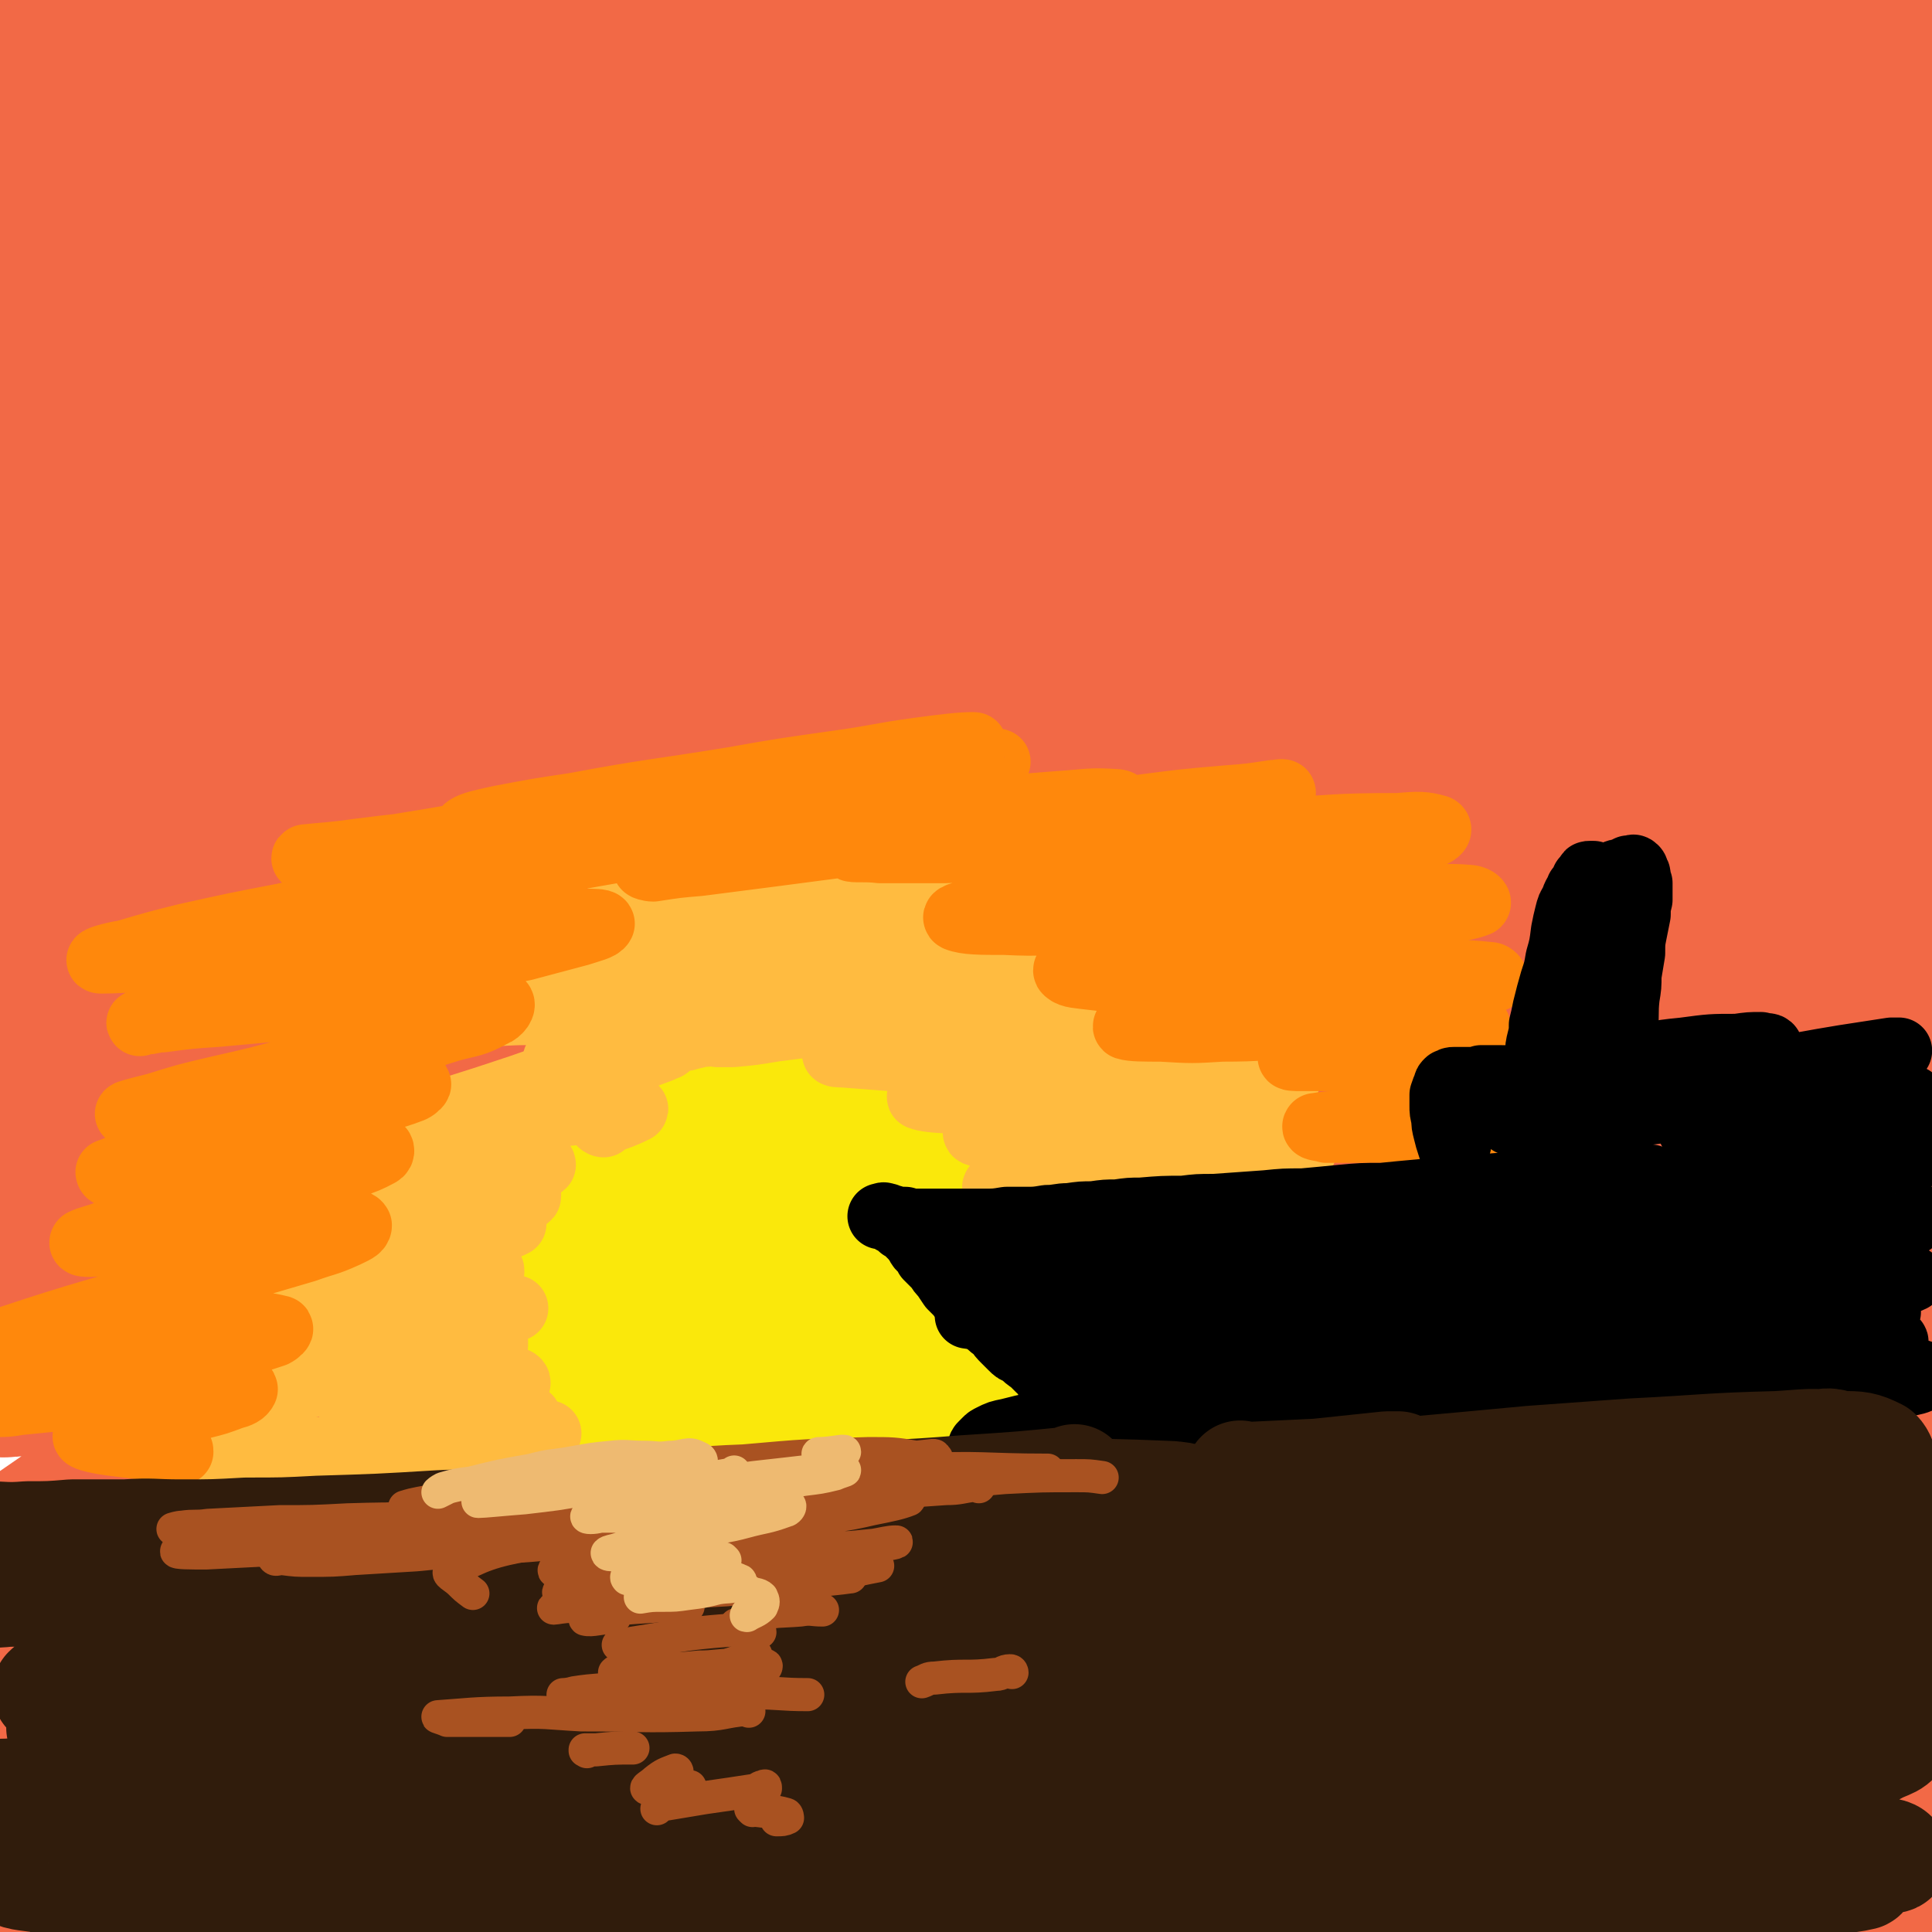
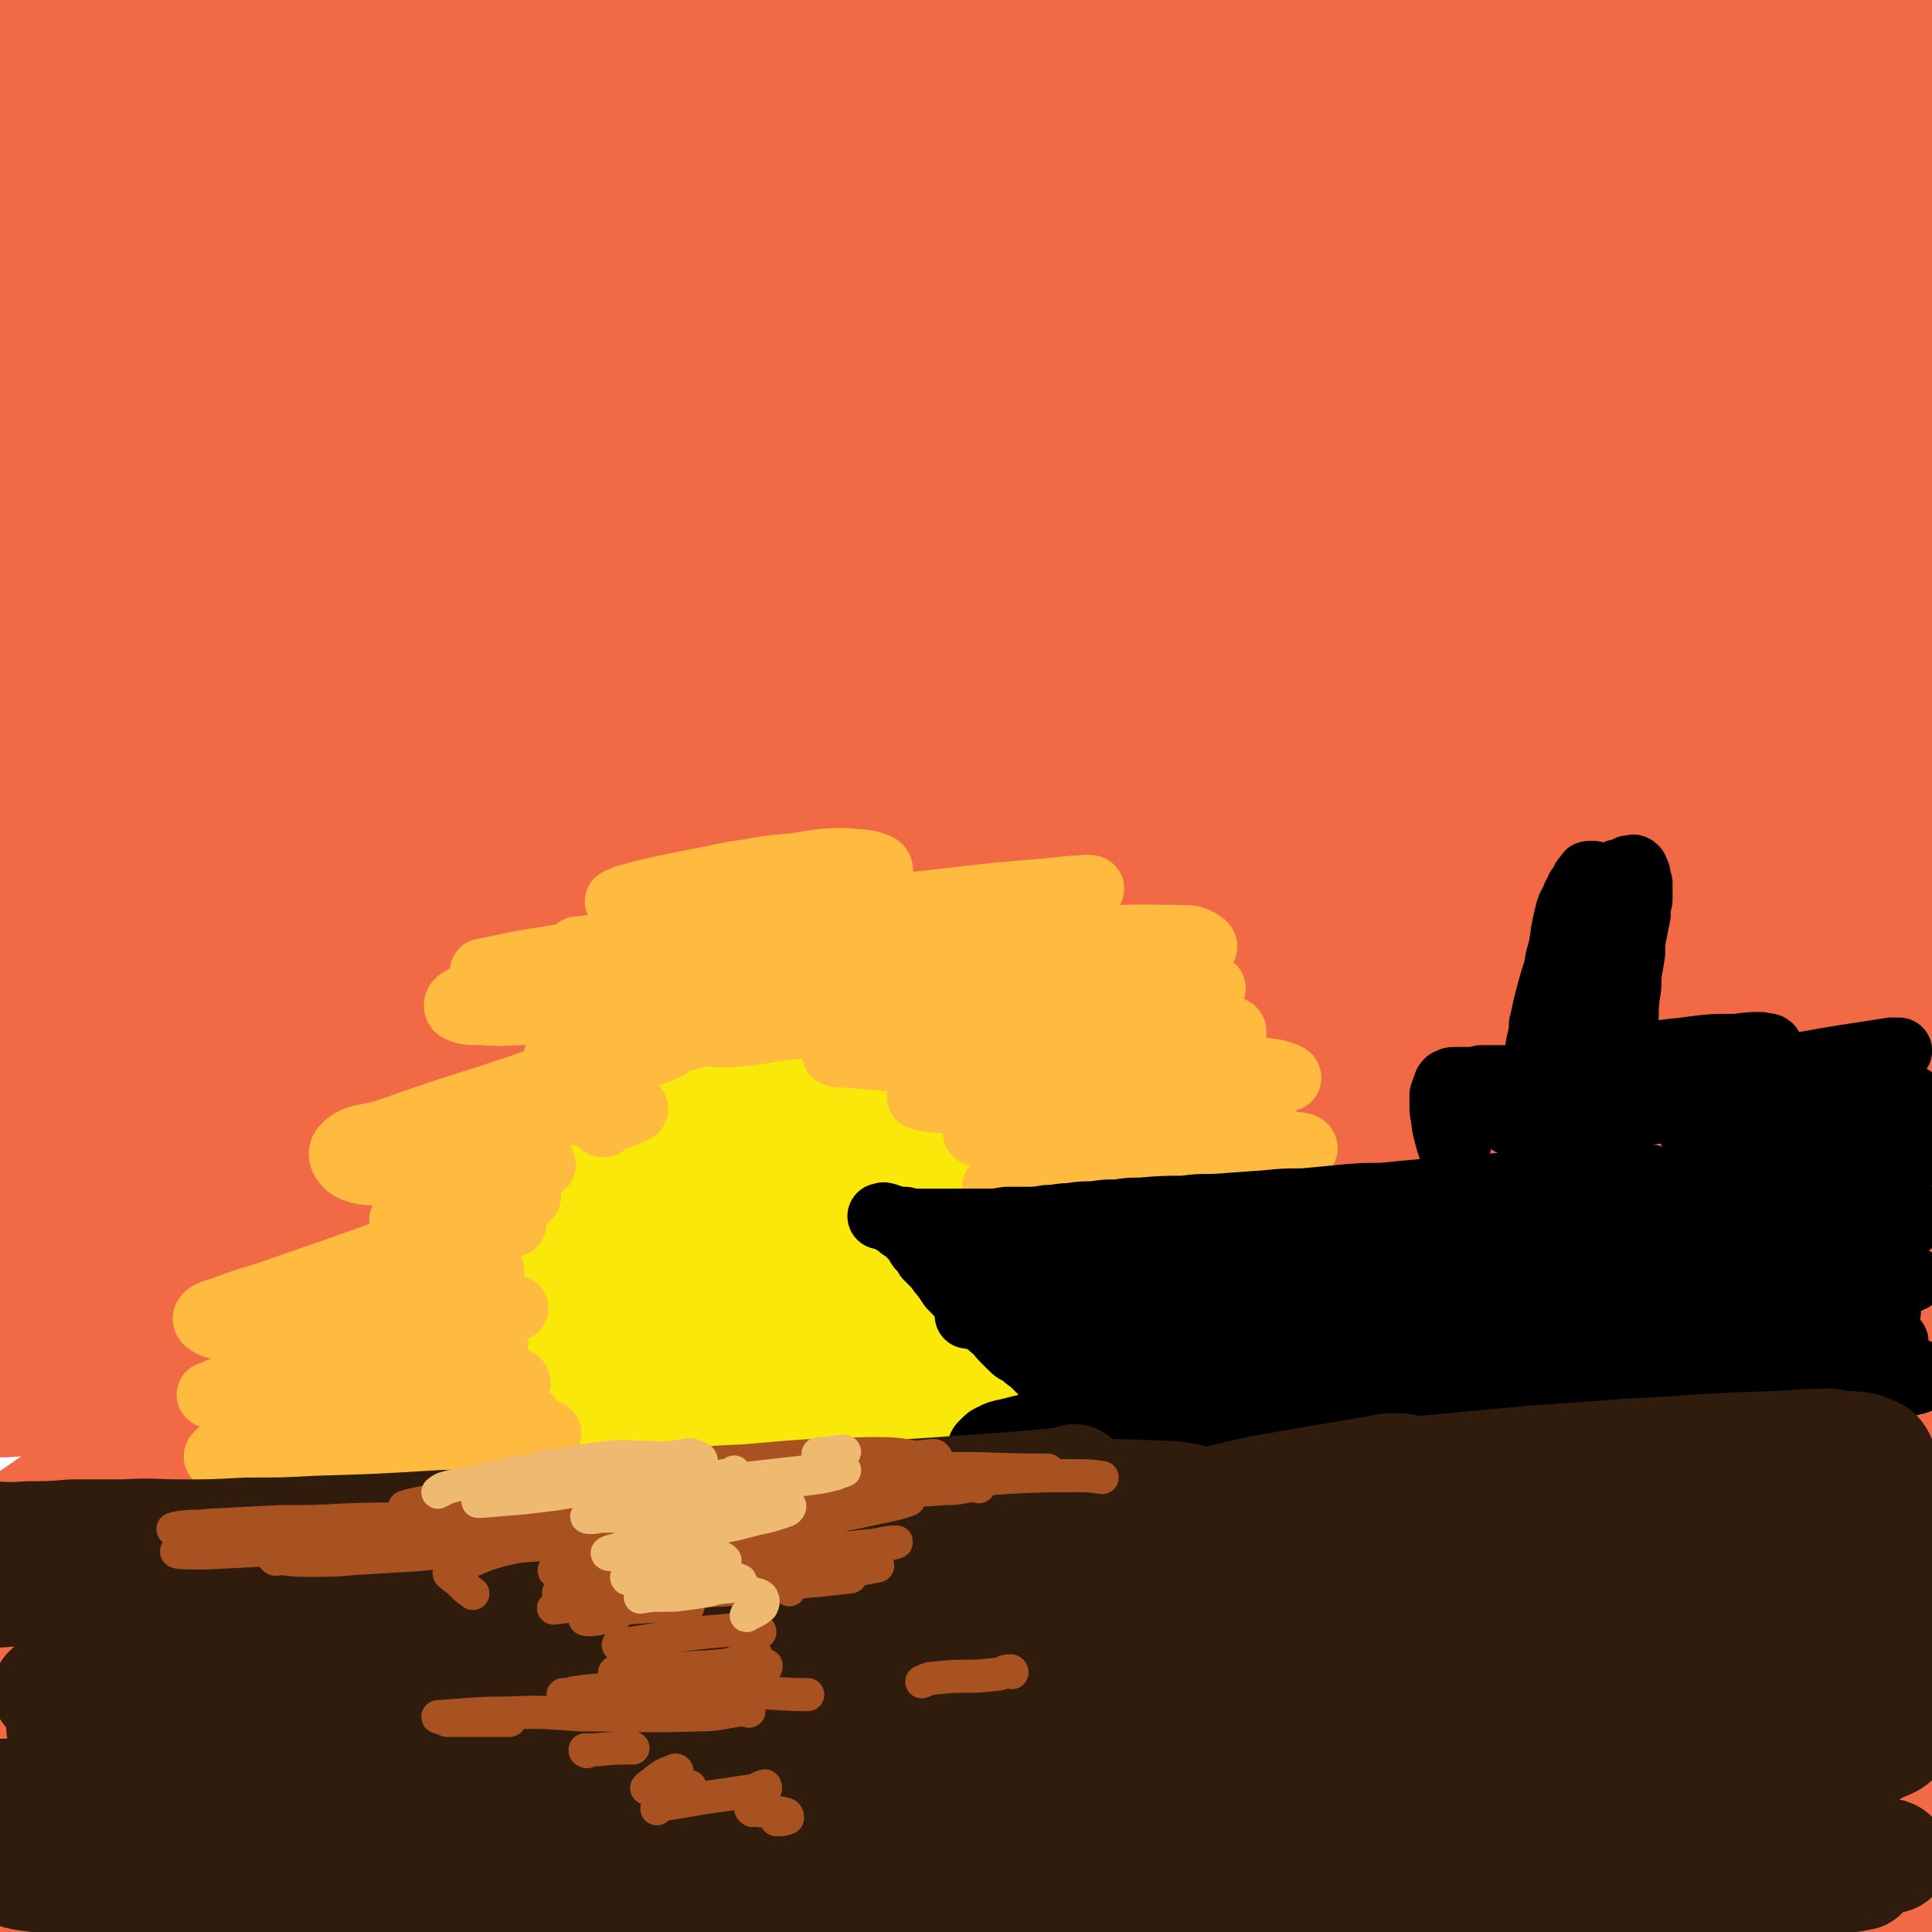
<svg xmlns="http://www.w3.org/2000/svg" viewBox="0 0 1050 1050" version="1.1">
  <g fill="none" stroke="rgb(242,105,70)" stroke-width="120" stroke-linecap="round" stroke-linejoin="round">
    <path d="M838,737c0,0 -1,-1 -1,-1 -4,-1 -4,-2 -8,-1 -10,3 -10,4 -20,8 -10,4 -10,4 -20,8 -30,11 -30,11 -61,22 -22,8 -22,7 -43,15 -38,13 -39,12 -77,26 -73,26 -73,26 -146,54 -31,12 -31,13 -61,25 -75,28 -75,28 -151,56 -16,6 -16,8 -33,11 -8,2 -21,1 -17,-2 13,-10 26,-12 52,-24 27,-12 27,-12 55,-24 33,-14 32,-14 65,-29 37,-15 37,-15 73,-30 76,-32 76,-33 152,-63 54,-22 53,-23 108,-42 70,-23 74,-23 141,-44 1,0 -2,1 -4,2 " />
    <path d="M516,792c0,0 -1,-1 -1,-1 -32,7 -33,6 -65,16 -95,30 -94,32 -189,64 -35,11 -35,14 -71,23 -47,11 -96,27 -96,15 -1,-13 45,-36 95,-64 78,-44 79,-43 161,-79 112,-51 113,-49 227,-96 68,-28 70,-25 136,-56 4,-2 8,-10 3,-9 -63,11 -70,17 -140,34 -72,19 -72,18 -144,37 -93,26 -93,28 -186,55 -51,15 -90,34 -103,29 -9,-3 27,-27 60,-44 108,-57 111,-54 223,-105 51,-23 52,-20 103,-43 104,-46 126,-47 207,-96 10,-6 -11,-14 -25,-13 -55,2 -56,9 -113,19 " />
    <path d="M234,557c-1,0 -1,-1 -1,-1 -1,0 0,1 0,0 6,-8 2,-12 11,-17 93,-53 96,-50 193,-98 43,-21 46,-15 86,-41 50,-32 104,-65 92,-75 -14,-12 -72,13 -144,30 -110,27 -109,31 -218,58 -32,7 -79,20 -63,12 54,-31 100,-46 202,-91 47,-20 48,-17 95,-39 99,-48 155,-62 196,-101 16,-14 -41,-8 -82,-4 -134,13 -133,20 -267,39 -62,9 -107,25 -124,18 -11,-4 32,-22 67,-39 91,-43 93,-39 186,-80 36,-16 38,-13 71,-33 30,-19 58,-34 56,-45 -3,-11 -33,-1 -65,2 -36,2 -36,2 -72,8 -63,9 -63,10 -125,21 -39,7 -39,8 -78,14 -52,8 -53,10 -104,15 -2,0 -6,-3 -4,-4 31,-17 36,-17 71,-32 43,-19 44,-18 86,-37 30,-13 31,-13 60,-28 48,-24 50,-23 96,-50 3,-2 4,-6 2,-7 -6,-3 -10,-2 -19,-1 -22,1 -22,1 -43,4 -31,5 -31,4 -61,11 -56,13 -55,14 -110,28 -35,8 -35,8 -70,18 -24,6 -24,7 -48,13 -11,2 -19,5 -22,3 -1,-1 7,-5 14,-9 16,-8 16,-9 33,-16 25,-10 25,-10 50,-19 30,-11 30,-11 60,-21 28,-10 28,-10 57,-19 34,-10 34,-10 69,-19 9,-2 15,-4 19,-4 2,0 -3,3 -7,4 -29,11 -30,10 -59,20 -32,11 -32,11 -63,23 -36,13 -37,12 -73,27 -35,15 -35,14 -70,31 -30,14 -29,15 -59,30 -21,12 -24,9 -42,24 -9,7 -14,15 -11,20 4,7 13,6 26,5 37,-3 38,-6 75,-13 34,-6 34,-8 68,-14 36,-7 36,-8 73,-12 50,-7 51,-8 101,-11 12,-1 26,-3 23,4 -6,16 -17,25 -40,42 -24,18 -27,16 -54,29 -53,26 -55,22 -106,50 -56,31 -63,28 -108,67 -13,11 -21,31 -9,33 41,7 58,-5 115,-14 35,-6 35,-9 70,-16 78,-16 83,-19 156,-31 3,-1 0,4 -3,5 -68,33 -69,32 -139,63 -52,24 -55,19 -106,47 -62,34 -71,34 -120,77 -8,6 -3,22 7,22 42,0 48,-10 96,-22 36,-9 36,-11 72,-21 37,-10 37,-10 74,-20 56,-14 74,-26 112,-27 9,-1 -6,15 -18,23 -54,35 -57,32 -113,63 -38,21 -39,19 -76,41 -98,59 -97,61 -193,122 " />
    <path d="M443,467c0,0 -1,-1 -1,-1 2,-2 3,-2 6,-3 1,-1 3,-1 2,0 -9,6 -10,7 -21,13 -24,13 -24,12 -48,24 -34,17 -34,17 -68,33 -62,30 -63,29 -124,59 -40,20 -41,18 -78,42 -60,40 -66,41 -115,86 -5,4 0,13 7,12 72,-7 76,-11 150,-28 52,-12 51,-15 103,-28 43,-12 61,-22 87,-22 8,0 -8,14 -20,22 -51,32 -54,28 -106,57 -36,19 -36,18 -71,40 -81,53 -80,55 -161,109 " />
-     <path d="M162,891c0,0 -1,-1 -1,-1 5,-3 6,-3 12,-5 17,-6 17,-8 34,-11 10,-1 11,1 21,2 " />
    <path d="M191,896c0,-1 0,-2 -1,-1 -5,2 -5,3 -11,6 -31,15 -31,14 -62,30 -26,14 -25,15 -50,31 -20,12 -20,12 -38,27 -20,17 -36,24 -38,37 -1,7 16,5 31,3 21,-2 21,-3 42,-10 39,-13 38,-14 77,-29 31,-11 31,-11 63,-23 50,-19 51,-18 101,-38 11,-4 20,-8 22,-9 1,-2 -8,1 -15,3 -30,12 -30,12 -59,26 -28,13 -28,13 -55,28 -43,24 -44,23 -86,49 -19,11 -22,11 -36,25 -3,4 -2,11 2,10 15,-3 18,-9 36,-17 30,-13 30,-14 61,-27 60,-25 60,-25 121,-50 40,-16 40,-16 82,-31 74,-27 74,-28 149,-53 6,-2 16,-2 12,0 -28,12 -38,13 -75,29 -30,12 -30,12 -59,27 -43,22 -43,22 -85,47 -17,11 -35,18 -32,24 3,6 23,4 43,-1 32,-8 32,-13 62,-26 40,-16 40,-17 80,-33 44,-19 44,-19 89,-36 79,-32 79,-32 159,-62 29,-11 54,-23 58,-20 2,2 -22,16 -46,28 -29,16 -30,15 -59,29 -36,18 -37,18 -73,36 -38,20 -38,20 -76,40 -56,31 -58,30 -112,63 -6,4 -14,12 -9,11 37,-12 46,-20 92,-39 66,-26 65,-28 131,-53 91,-35 91,-35 183,-67 54,-18 107,-41 109,-32 2,9 -48,37 -100,66 -83,47 -86,42 -171,86 -23,12 -48,27 -45,27 3,0 29,-12 58,-25 53,-25 52,-27 106,-51 39,-17 39,-18 80,-31 70,-23 72,-25 141,-40 5,-1 8,5 5,8 -27,21 -32,22 -66,41 -28,15 -29,14 -58,27 -29,13 -29,11 -58,24 -27,13 -35,14 -54,27 -3,2 4,5 9,3 33,-8 33,-11 66,-23 33,-11 32,-11 65,-22 31,-10 31,-12 63,-19 33,-7 36,-7 68,-8 2,0 3,4 0,5 -39,18 -42,17 -84,32 -43,16 -43,14 -85,31 -30,12 -53,19 -59,27 -4,5 19,0 39,-3 23,-3 23,-4 47,-9 28,-6 28,-6 56,-12 34,-7 34,-7 68,-13 14,-2 14,-2 28,-3 6,-1 12,-1 11,-1 -1,1 -7,2 -14,4 -18,3 -18,2 -36,6 -26,5 -26,6 -52,12 -32,8 -32,8 -64,15 -35,8 -35,7 -70,15 -48,11 -48,11 -96,23 -21,5 -29,11 -41,12 -4,0 3,-7 9,-10 23,-12 24,-11 47,-21 32,-14 32,-14 64,-28 35,-15 36,-15 71,-31 35,-15 35,-15 69,-33 26,-13 29,-10 51,-30 23,-20 36,-27 39,-50 1,-14 -12,-19 -30,-24 -49,-14 -52,-8 -105,-14 -18,-2 -18,0 -36,-1 -19,-1 -19,0 -39,-1 -67,-3 -67,-1 -134,-7 -17,-1 -36,1 -33,-7 4,-14 21,-23 47,-37 42,-24 45,-20 90,-40 33,-15 33,-14 66,-30 33,-14 33,-14 65,-29 25,-13 26,-12 49,-27 12,-8 15,-9 22,-20 3,-6 3,-11 -2,-14 -20,-9 -24,-7 -48,-9 -31,-2 -32,0 -63,0 -40,0 -40,0 -80,2 -65,2 -65,3 -131,5 -68,3 -69,6 -137,4 -15,-1 -38,-4 -29,-9 38,-20 61,-22 122,-43 41,-14 42,-13 83,-27 93,-32 93,-31 185,-64 17,-6 39,-11 33,-15 -13,-6 -35,-6 -70,-5 -38,1 -38,3 -76,8 -74,9 -74,8 -147,19 -111,16 -111,19 -222,33 -16,2 -43,5 -32,0 69,-29 97,-34 194,-66 50,-17 50,-17 101,-33 107,-35 108,-32 214,-69 9,-3 23,-13 15,-13 -98,9 -114,16 -228,31 -49,7 -49,7 -98,13 -74,9 -126,20 -148,16 -12,-2 40,-15 79,-28 94,-32 95,-31 189,-62 92,-31 100,-21 185,-62 25,-12 52,-40 35,-45 -58,-13 -93,4 -186,9 -40,2 -40,5 -79,6 -44,0 -69,2 -87,-4 -8,-3 18,-8 35,-15 88,-37 88,-38 176,-75 52,-22 56,-16 105,-44 22,-12 50,-33 36,-37 -37,-9 -69,5 -138,13 -71,8 -71,9 -143,18 -85,12 -86,19 -171,23 -20,2 -46,-2 -39,-11 15,-19 42,-21 83,-44 25,-15 25,-15 49,-31 20,-12 21,-12 40,-26 12,-10 20,-13 24,-22 1,-4 -7,-4 -15,-4 -35,3 -35,4 -71,11 -37,7 -37,7 -74,17 -42,11 -42,12 -84,25 -41,12 -41,14 -83,26 -37,11 -37,11 -76,20 -30,7 -30,11 -61,12 -33,1 -38,1 -67,-9 -8,-3 -6,-9 -6,-17 0,-24 0,-25 6,-48 2,-6 4,-6 10,-10 4,-3 5,-4 9,-4 4,1 5,2 6,5 3,8 2,9 2,17 -3,25 -3,25 -8,50 -5,24 -6,24 -11,48 -7,27 -6,27 -13,55 -10,42 -10,42 -21,83 -8,31 -9,31 -17,61 -15,60 -14,60 -28,121 -5,22 -5,22 -9,44 -3,18 -5,29 -5,37 -1,3 2,-7 2,-15 2,-15 2,-15 2,-31 0,-37 -1,-37 -1,-74 -1,-31 -1,-31 0,-62 0,-33 0,-33 1,-65 1,-31 0,-31 2,-61 1,-27 1,-27 5,-53 4,-36 6,-36 10,-72 1,-1 -1,-3 -1,-2 -1,29 0,31 -2,62 -2,29 -3,29 -6,58 -4,34 -5,34 -10,69 -4,34 -5,34 -8,68 -5,42 -4,42 -8,84 " />
    <path d="M952,358c0,0 -1,-2 -1,-1 -1,10 -2,11 -1,23 4,32 7,31 11,64 2,24 1,24 2,49 2,28 1,28 4,55 6,55 7,55 15,109 2,16 4,33 4,31 0,-2 -3,-19 -4,-37 -3,-38 -3,-38 -4,-76 -1,-31 -1,-31 0,-62 1,-51 1,-52 5,-102 5,-59 6,-59 13,-117 4,-31 2,-33 8,-62 1,-2 4,-2 5,0 3,21 3,23 3,46 -1,27 -2,27 -5,54 -7,53 -8,53 -15,105 -5,38 -5,38 -10,76 -10,67 -10,67 -21,135 -7,45 -10,45 -16,90 -1,10 1,27 2,20 6,-32 7,-48 11,-96 3,-33 4,-33 5,-66 2,-76 1,-76 2,-152 1,-37 1,-37 0,-74 0,-102 1,-102 -1,-204 -1,-17 6,-30 -4,-34 -17,-5 -30,2 -51,15 -14,9 -11,15 -19,31 -7,11 -9,12 -10,24 -1,5 0,10 5,9 13,-2 16,-5 30,-14 16,-10 17,-10 29,-25 17,-20 19,-21 29,-45 5,-12 4,-14 1,-26 -3,-12 -5,-13 -14,-21 -13,-10 -15,-9 -30,-15 -21,-8 -21,-7 -43,-13 -26,-6 -26,-6 -52,-12 -44,-9 -44,-9 -89,-18 -31,-7 -31,-8 -62,-14 -71,-13 -71,-13 -141,-26 -18,-3 -18,-2 -35,-5 -9,-1 -10,0 -18,-3 -1,-1 -2,-3 0,-4 7,-3 8,-3 17,-5 17,-3 16,-4 33,-6 37,-5 37,-4 75,-6 29,-2 30,-2 59,-2 29,-1 29,-2 58,-1 39,1 39,1 78,4 21,2 21,2 41,5 17,3 17,2 34,7 11,3 13,2 22,10 6,6 7,8 8,16 1,13 1,14 -4,27 -13,34 -16,33 -32,66 -15,31 -19,30 -29,63 -24,73 -25,74 -40,149 -4,22 -7,25 1,45 15,38 18,42 44,70 8,8 14,9 23,3 33,-21 38,-23 62,-56 22,-31 21,-34 31,-71 14,-50 11,-52 17,-104 5,-43 -1,-43 4,-86 4,-29 4,-34 14,-57 2,-4 8,-1 9,4 5,19 4,21 4,43 0,26 -1,26 -5,52 -5,34 -6,34 -13,68 -7,38 -7,38 -16,75 -17,78 -15,79 -35,157 -14,55 -19,53 -32,109 -17,69 -22,92 -28,139 -1,10 12,-11 15,-25 11,-52 7,-53 12,-107 3,-36 4,-36 4,-72 1,-72 5,-73 -2,-145 -2,-25 2,-33 -16,-48 -38,-31 -46,-25 -95,-44 -23,-9 -24,-6 -49,-11 -57,-12 -56,-12 -113,-22 -50,-9 -50,-8 -100,-15 -89,-13 -90,-8 -179,-27 -60,-12 -64,-6 -117,-34 -58,-30 -65,-33 -105,-81 -20,-24 -13,-32 -16,-65 -2,-19 4,-19 7,-39 0,-2 0,-4 -1,-4 -11,3 -13,4 -24,10 -13,5 -13,6 -25,13 -16,8 -15,8 -31,16 -24,11 -24,11 -47,22 -9,4 -9,4 -19,9 " />
    <path d="M947,67c0,0 -1,-1 -1,-1 0,0 0,0 0,0 42,1 44,-6 83,2 19,3 18,10 35,20 " />
    <path d="M939,617c0,0 -1,-1 -1,-1 0,0 1,0 1,0 -31,47 -32,47 -62,94 -18,27 -18,27 -35,53 -16,25 -21,30 -32,50 -1,2 4,-3 7,-6 9,-9 9,-9 18,-20 15,-16 14,-17 28,-33 17,-21 17,-21 35,-40 17,-17 16,-18 35,-32 13,-10 16,-12 30,-16 3,-1 5,4 5,8 -1,18 -2,19 -7,37 -4,19 -5,19 -12,36 -7,18 -8,18 -16,35 -5,12 -6,12 -12,24 -3,4 -4,8 -6,9 0,1 0,-3 0,-5 5,-21 6,-20 11,-41 7,-23 7,-23 13,-47 7,-28 7,-28 14,-56 9,-38 5,-40 18,-77 8,-22 10,-28 23,-41 5,-4 11,1 13,7 10,32 10,35 13,70 3,42 0,42 -1,85 -1,26 -1,26 -2,52 -1,28 -1,35 -1,56 0,3 1,-4 0,-8 0,-15 0,-15 -1,-30 -2,-26 -2,-26 -4,-51 -3,-31 -3,-31 -5,-62 -1,-32 -2,-32 -1,-65 1,-42 0,-42 5,-83 4,-47 6,-47 14,-92 1,-9 4,-22 4,-17 2,21 1,34 0,67 -1,31 -3,31 -4,62 -3,33 -4,33 -4,65 -1,67 1,67 1,133 0,19 1,25 -1,39 -1,2 -3,-3 -4,-6 -2,-18 -1,-18 -1,-36 -1,-29 -1,-29 -1,-58 0,-35 0,-35 0,-70 1,-34 2,-34 1,-67 0,-67 -1,-67 -2,-134 0,-29 0,-29 2,-58 1,-18 2,-31 4,-36 1,-3 2,10 2,20 0,22 -1,22 -3,43 -3,50 -3,50 -7,99 -2,38 -2,38 -4,76 -6,93 -3,94 -11,186 -3,30 -3,30 -12,58 -8,26 -11,25 -22,50 " />
  </g>
  <g fill="none" stroke="rgb(250,232,11)" stroke-width="60" stroke-linecap="round" stroke-linejoin="round">
    <path d="M322,768c0,-1 0,-1 -1,-1 0,-1 1,0 1,0 -2,0 -3,0 -6,0 -4,0 -5,2 -8,0 -2,0 -2,-2 -2,-4 -1,-3 -1,-4 0,-7 0,-8 1,-8 2,-15 1,-6 1,-6 3,-12 2,-11 1,-11 4,-21 3,-12 3,-13 8,-25 3,-6 4,-6 8,-12 4,-7 4,-7 9,-13 5,-6 5,-6 11,-11 8,-6 8,-6 18,-12 5,-3 5,-2 11,-4 6,-2 6,-2 12,-2 10,0 10,0 20,1 7,1 7,2 14,3 8,2 8,2 15,5 7,2 7,2 14,5 7,3 7,3 13,6 6,4 6,4 12,8 9,6 9,6 18,12 5,4 5,4 11,8 8,6 8,6 16,13 5,4 5,4 9,9 4,5 3,5 7,10 3,4 3,5 7,9 3,3 3,3 7,6 3,3 4,3 7,6 5,3 5,3 10,7 2,2 1,2 3,4 1,2 1,2 1,4 0,2 -1,2 -2,4 -2,2 -2,2 -4,3 -4,2 -4,2 -7,3 -6,2 -6,2 -12,3 -8,2 -8,2 -16,4 -10,2 -10,3 -20,4 -17,4 -17,3 -35,6 -12,2 -12,2 -24,3 -12,2 -12,2 -24,4 -17,2 -17,2 -35,4 -9,1 -9,1 -19,2 -6,1 -6,1 -12,1 -2,0 -4,1 -3,0 0,-1 2,-1 5,-2 6,-3 6,-3 13,-5 15,-4 15,-4 30,-9 12,-3 12,-3 23,-6 15,-4 15,-4 30,-8 5,-2 5,-2 10,-4 2,0 4,-1 4,-1 0,0 -1,0 -3,0 -4,0 -4,1 -8,2 -7,1 -7,1 -14,2 -13,2 -13,2 -27,3 -9,2 -10,2 -19,3 -9,1 -9,1 -18,2 -11,2 -11,2 -21,4 -5,0 -5,0 -10,1 -4,0 -4,0 -8,0 -2,0 -3,0 -5,-1 -2,0 -2,-1 -4,-2 -1,0 -1,-1 -2,-2 -2,-1 -2,-1 -5,-3 -2,0 -2,0 -3,-1 -2,-1 -2,0 -3,-1 -2,-2 -2,-2 -4,-3 -1,-2 -1,-2 -2,-3 -1,-2 -1,-2 -2,-4 -1,-2 -1,-2 -2,-4 -1,-3 -2,-2 -3,-5 -2,-2 -2,-2 -3,-5 -3,-4 -3,-4 -5,-8 -2,-3 -2,-3 -4,-6 -2,-5 -2,-5 -4,-9 -1,-3 -1,-3 -2,-6 -1,-3 -1,-3 -1,-6 -1,-3 -1,-3 -1,-6 1,-4 1,-4 2,-7 1,-4 1,-4 3,-8 4,-7 4,-7 7,-14 3,-4 3,-4 6,-9 3,-3 3,-4 6,-7 5,-6 5,-6 10,-11 5,-3 5,-3 9,-7 6,-4 6,-4 11,-7 5,-3 5,-3 10,-6 5,-2 5,-2 9,-4 4,-2 4,-1 8,-2 7,-2 7,-1 13,-3 5,-1 5,-1 10,-1 6,-1 6,-2 12,-2 8,-1 8,-1 17,-1 5,1 5,1 10,2 4,0 4,0 9,1 5,1 5,1 9,2 5,1 5,1 9,2 5,2 5,1 10,3 7,3 7,3 13,7 4,2 4,2 7,5 5,5 5,5 9,10 3,3 3,3 7,6 3,3 3,3 7,6 4,3 4,3 8,6 4,3 4,3 7,6 4,3 4,3 6,7 3,5 3,5 6,11 1,4 1,4 1,8 1,4 1,4 1,7 1,5 1,6 1,11 -1,3 -1,3 -3,6 -2,4 -2,4 -5,7 -3,3 -3,3 -7,6 -5,3 -5,3 -10,6 -7,2 -7,3 -14,4 -14,3 -14,3 -28,5 -12,2 -12,2 -25,4 -13,1 -13,1 -26,3 -15,1 -15,1 -30,2 -6,1 -6,1 -11,0 -1,0 -3,0 -2,-1 1,-1 3,-1 6,-2 8,-2 8,-2 15,-4 12,-3 12,-3 23,-6 18,-5 18,-5 35,-10 9,-2 9,-2 17,-4 4,-1 7,-2 7,-3 -1,-1 -5,-1 -9,0 -10,0 -10,1 -20,2 -30,4 -30,4 -59,8 -13,2 -13,3 -27,4 -8,1 -9,2 -17,1 -3,0 -6,-1 -5,-2 1,-3 4,-3 9,-5 16,-7 16,-7 32,-12 13,-5 13,-5 27,-10 13,-4 13,-4 26,-8 9,-3 9,-3 17,-6 4,-2 7,-3 8,-5 0,-1 -3,-1 -5,-1 -8,0 -8,0 -16,1 -19,3 -19,3 -39,6 -13,1 -13,2 -26,3 -15,1 -15,1 -29,2 -3,0 -5,0 -5,0 0,-1 3,-2 6,-3 9,-3 9,-3 17,-6 12,-4 12,-4 24,-8 13,-4 13,-4 26,-8 14,-5 14,-4 28,-9 4,-2 6,-2 8,-4 0,0 -2,0 -4,0 -12,3 -12,3 -24,6 -13,3 -13,3 -25,6 -12,3 -12,3 -25,6 -9,2 -9,2 -18,3 -4,1 -5,1 -8,0 -1,0 0,-1 1,-2 8,-5 9,-5 18,-9 10,-4 10,-4 21,-7 15,-4 15,-4 31,-8 6,-1 6,-1 12,-2 1,0 3,0 3,1 -1,2 -2,2 -5,4 -5,3 -5,3 -11,6 -7,4 -8,4 -15,8 -7,4 -8,3 -15,7 -6,4 -7,4 -11,8 -1,0 1,1 2,2 9,1 9,0 18,0 11,-1 11,-2 22,-2 12,0 12,-1 24,1 6,1 6,2 11,4 " />
  </g>
  <g fill="none" stroke="rgb(255,187,64)" stroke-width="36" stroke-linecap="round" stroke-linejoin="round">
    <path d="M286,798c0,0 -1,-1 -1,-1 0,0 1,1 0,1 -10,-4 -10,-7 -21,-8 -7,-1 -7,2 -14,3 -3,1 -4,1 -5,1 0,0 1,-1 2,-1 3,-2 4,-2 8,-3 5,-1 5,-1 11,-3 7,-2 7,-2 13,-3 6,-2 6,-2 12,-3 3,-1 3,-1 7,-2 0,0 0,0 0,0 -3,0 -4,1 -7,1 -11,1 -11,1 -21,2 -9,1 -9,1 -18,2 -8,1 -8,1 -16,2 -6,1 -6,1 -11,2 -2,1 -4,1 -3,1 0,1 2,1 4,0 6,-1 6,-1 11,-3 12,-3 12,-2 24,-6 7,-2 7,-2 14,-4 6,-2 7,-2 12,-4 1,-1 0,-2 -1,-2 -4,-1 -4,0 -9,0 -7,-1 -7,-1 -14,0 -10,0 -10,1 -20,2 -9,0 -9,0 -19,1 -10,0 -10,0 -19,0 -1,1 -3,1 -3,0 2,0 4,-1 8,-2 11,-3 11,-3 22,-6 9,-2 9,-2 18,-4 8,-2 8,-2 16,-4 5,-1 5,-1 10,-3 3,-1 4,-1 5,-2 1,-1 -1,-2 -2,-2 -7,-1 -8,0 -15,-1 -9,0 -9,0 -17,0 -12,1 -12,1 -23,2 -5,0 -5,0 -9,0 0,0 -1,-1 -1,-1 3,-1 3,-1 7,-3 5,-2 5,-2 10,-3 7,-3 7,-3 14,-5 7,-2 7,-2 13,-4 6,-2 6,-2 11,-4 0,-1 0,-2 0,-2 -7,0 -7,0 -14,0 -8,1 -8,1 -16,1 -9,1 -9,1 -18,1 -7,1 -7,1 -13,1 -3,-1 -7,-2 -5,-2 5,-3 8,-3 17,-5 9,-3 9,-2 18,-4 8,-2 8,-2 17,-4 10,-2 10,-2 19,-5 3,0 4,0 6,-1 0,0 -1,0 -2,0 -4,0 -4,0 -9,0 -7,0 -7,0 -14,1 -9,1 -9,1 -18,1 -11,1 -11,1 -23,1 -4,0 -5,0 -8,-1 0,-1 0,-2 1,-2 6,-4 7,-3 14,-6 7,-3 7,-2 14,-5 7,-2 7,-2 14,-4 6,-2 6,-2 12,-3 3,-1 4,-1 6,-2 0,-1 0,-1 -1,-1 -6,-1 -6,-1 -13,-1 -6,0 -6,0 -13,0 -7,1 -7,1 -13,1 -6,1 -7,1 -12,1 -1,-1 -2,-2 -1,-3 3,-2 4,-2 8,-3 7,-3 7,-3 13,-5 8,-3 8,-3 16,-6 8,-2 8,-2 15,-4 7,-3 7,-2 13,-5 0,0 0,-1 0,-1 -5,0 -6,0 -11,0 -7,0 -7,1 -14,1 -7,0 -7,0 -14,1 -6,0 -6,0 -13,0 -3,-1 -4,0 -7,-1 -1,0 -2,-2 -1,-2 7,-3 8,-3 17,-6 8,-3 8,-3 16,-6 9,-3 9,-3 18,-6 10,-4 10,-4 20,-9 2,-1 4,-2 5,-3 0,-1 -1,-1 -3,-1 -4,1 -4,1 -8,2 -6,1 -6,1 -12,2 -6,1 -6,2 -13,2 -4,1 -6,1 -9,0 -1,-1 0,-2 2,-3 4,-2 4,-2 9,-3 9,-3 9,-3 17,-6 " />
    <path d="M328,611c-1,0 -1,-1 -1,-1 -1,0 0,1 0,0 9,-3 12,-4 18,-7 1,-1 -2,0 -4,0 -10,0 -10,0 -20,1 -9,0 -9,1 -19,1 -13,1 -13,1 -27,1 -5,0 -5,0 -10,-1 -2,0 -4,-1 -3,-2 8,-5 10,-5 20,-9 10,-4 10,-4 20,-7 17,-5 17,-4 33,-9 9,-3 9,-3 17,-5 5,-2 6,-2 10,-4 1,0 1,-1 0,-1 -4,0 -5,1 -9,1 -8,1 -8,1 -15,2 -8,2 -8,2 -16,3 -7,1 -7,1 -13,2 -4,0 -7,0 -7,0 0,-1 3,-1 6,-2 7,-2 7,-2 15,-4 18,-4 18,-4 36,-8 14,-3 14,-3 29,-6 12,-3 12,-3 25,-6 8,-2 8,-1 16,-3 3,-1 5,-1 5,-1 -1,0 -3,1 -6,1 -8,2 -8,3 -16,4 -17,5 -17,5 -35,9 -12,3 -12,3 -25,6 -13,3 -13,2 -27,5 -2,1 -5,1 -5,1 1,0 4,-1 8,-1 10,-2 10,-2 20,-4 14,-3 14,-3 29,-7 17,-3 17,-3 34,-7 16,-3 16,-3 33,-6 16,-3 16,-3 32,-6 4,-1 9,-2 8,-2 -2,1 -6,2 -12,3 -11,3 -11,2 -21,4 -14,3 -14,3 -28,5 -15,2 -15,2 -29,4 -11,2 -11,2 -23,4 -6,1 -11,1 -12,2 0,0 5,0 10,0 12,-2 12,-2 24,-4 17,-2 17,-3 34,-5 27,-5 27,-5 54,-10 14,-2 14,-2 28,-4 9,-2 9,-2 18,-3 3,0 6,0 5,0 0,0 -3,1 -7,2 -9,2 -9,2 -18,4 -23,3 -23,3 -46,7 -16,2 -16,2 -32,5 -17,3 -17,3 -34,7 -3,0 -6,1 -5,2 1,0 4,0 8,0 11,-1 11,-1 23,-3 16,-2 16,-2 33,-5 19,-2 19,-2 38,-5 24,-3 24,-3 48,-6 9,-1 9,-1 18,-2 3,0 6,0 5,0 -5,1 -8,1 -17,2 -13,2 -13,2 -27,3 -18,2 -18,2 -36,4 -20,2 -20,3 -40,5 -18,2 -18,2 -36,4 -13,2 -13,2 -26,3 -4,1 -9,2 -8,2 3,-1 8,-2 16,-4 15,-2 15,-2 30,-5 28,-5 28,-5 56,-11 16,-3 16,-3 32,-6 11,-2 11,-2 21,-4 3,-1 7,-2 7,-2 -2,-1 -6,-1 -11,0 -13,1 -13,1 -26,2 -30,3 -30,3 -61,5 -23,1 -23,1 -46,2 -29,2 -29,2 -58,4 -11,1 -11,1 -22,2 -2,0 -6,1 -4,1 3,-1 6,-2 13,-4 14,-2 14,-2 28,-5 " />
    <path d="M468,518c0,0 -1,0 -1,-1 3,-1 4,-1 8,-3 15,-5 28,-7 31,-10 2,-2 -11,-1 -22,0 -18,0 -18,1 -36,2 -24,2 -24,2 -48,4 -27,2 -27,2 -53,5 -24,3 -24,3 -47,6 -19,3 -23,4 -37,7 -2,0 2,0 4,0 13,-2 13,-2 27,-4 35,-5 34,-5 69,-11 30,-4 30,-4 60,-8 29,-4 29,-4 58,-7 22,-3 22,-3 45,-5 13,-1 13,-1 26,-1 3,0 8,-1 6,0 -10,2 -14,2 -29,4 -20,3 -20,3 -40,4 -39,4 -39,4 -77,7 -24,2 -24,2 -48,4 -17,2 -17,2 -35,3 -7,1 -12,2 -15,2 -1,1 4,1 7,0 14,-1 14,-2 28,-4 23,-3 23,-3 45,-6 42,-6 42,-6 84,-12 27,-3 27,-3 53,-6 26,-3 26,-2 52,-5 5,0 10,-1 10,0 0,0 -5,1 -10,1 -16,3 -16,2 -31,4 -23,3 -23,3 -47,6 -27,4 -27,4 -55,8 -36,6 -36,5 -72,12 -13,2 -14,2 -25,6 -1,0 -2,3 -1,3 19,2 21,1 42,1 25,-1 25,-2 51,-4 31,-2 31,-2 62,-4 30,-2 30,-3 61,-4 40,-2 40,-3 79,-2 4,1 9,4 7,5 -6,2 -11,2 -22,3 -33,4 -33,4 -66,7 -28,2 -28,2 -55,4 -26,2 -26,2 -51,4 -18,2 -18,2 -36,4 -8,1 -13,2 -15,3 -1,1 5,2 10,2 15,0 15,0 30,0 35,-1 35,-1 71,-3 26,-1 26,-2 52,-2 31,-2 32,-2 63,-2 11,0 11,0 22,1 1,0 2,1 2,1 -9,2 -10,2 -20,2 -20,2 -20,2 -39,2 -27,2 -27,2 -53,3 -28,1 -28,1 -55,2 -32,1 -32,1 -64,2 -10,0 -18,0 -19,1 -1,0 7,1 13,2 18,1 18,0 36,0 25,1 25,0 50,1 28,0 28,-1 55,0 25,0 25,0 50,1 18,1 19,0 37,3 10,1 17,2 20,4 2,2 -5,3 -10,4 -15,2 -15,2 -30,3 -35,2 -35,2 -70,3 -25,1 -25,0 -49,1 -19,0 -19,0 -38,1 -10,0 -13,0 -19,0 -1,1 2,1 4,1 13,1 13,1 26,2 34,1 34,1 69,1 26,1 26,1 52,2 32,1 32,1 64,3 13,0 13,0 25,2 3,1 7,2 6,3 -3,1 -8,1 -15,2 -17,2 -17,2 -34,3 -22,1 -22,1 -44,1 -22,1 -22,0 -45,1 -25,1 -25,1 -50,2 -6,0 -13,1 -12,1 2,1 9,2 19,2 17,1 17,1 35,1 21,0 21,0 42,0 20,0 20,0 41,0 16,0 16,0 32,0 9,0 9,0 17,1 1,0 1,2 0,2 -14,3 -15,3 -31,4 -18,2 -18,2 -35,3 -28,1 -28,0 -56,2 -17,2 -25,2 -33,4 -3,1 5,2 11,2 14,2 14,1 28,2 19,0 19,0 39,1 29,0 29,0 59,1 14,0 14,0 28,1 6,0 13,0 13,2 0,2 -7,4 -14,5 -14,4 -14,4 -29,6 -20,2 -20,2 -39,4 -20,2 -20,1 -39,3 -16,1 -16,1 -32,2 -7,1 -14,1 -15,1 -1,0 6,1 12,1 14,0 14,0 27,0 30,0 30,-1 59,0 19,0 19,0 38,1 14,0 14,0 28,2 7,1 9,0 14,3 2,1 1,4 0,5 -7,3 -9,3 -17,5 -14,3 -14,3 -29,5 -25,3 -25,2 -51,5 -14,1 -14,0 -27,2 -9,0 -14,1 -17,1 -2,0 4,0 8,0 10,0 10,0 21,0 16,0 16,0 31,0 15,0 15,-1 31,0 12,0 12,-1 23,1 8,1 11,2 14,5 2,1 -2,2 -4,4 -8,3 -8,3 -17,4 -20,4 -20,3 -40,6 -14,2 -14,1 -28,3 -9,1 -9,0 -18,2 -2,0 -6,1 -5,1 3,1 6,1 12,1 12,1 12,1 25,1 25,1 25,0 51,1 16,0 16,0 31,2 16,1 17,0 30,5 3,1 4,3 3,5 -4,4 -6,4 -12,6 -13,3 -13,3 -26,6 -17,3 -17,2 -34,4 -17,2 -17,2 -33,4 -13,1 -13,1 -26,2 -8,1 -14,1 -16,2 -1,0 5,0 9,0 21,0 21,0 41,0 20,0 20,-1 39,-1 18,-1 18,0 36,-1 13,0 13,0 26,0 6,1 9,1 11,2 1,0 -2,1 -5,2 -16,1 -16,1 -32,3 -15,1 -15,1 -31,2 -14,1 -14,1 -28,2 -21,1 -21,0 -42,1 " />
    <path d="M206,790c0,0 0,-1 -1,-1 0,0 1,0 1,0 -25,0 -25,-1 -51,-1 -12,1 -12,3 -25,4 -6,0 -10,1 -12,0 -1,-1 3,-3 5,-6 " />
    <path d="M192,766c-1,0 -1,-1 -1,-1 0,0 0,1 0,1 7,-5 13,-7 14,-11 0,-3 -6,-2 -11,-3 -10,0 -11,0 -21,0 -18,2 -18,3 -35,5 -9,0 -9,0 -17,1 -3,0 -6,1 -7,0 0,0 3,-1 5,-2 7,-2 7,-2 14,-4 11,-4 11,-4 22,-7 17,-6 17,-5 34,-11 8,-3 9,-3 15,-7 4,-2 6,-4 6,-6 -1,-2 -4,-2 -8,-2 -8,-1 -8,-1 -17,-1 -11,0 -11,1 -23,1 -12,1 -12,1 -24,2 -9,0 -10,1 -19,0 -4,-1 -8,-3 -7,-5 2,-3 7,-3 14,-6 13,-5 14,-4 27,-9 29,-10 29,-10 57,-20 18,-6 18,-6 36,-13 " />
    <path d="M286,651c0,0 -1,-1 -1,-1 0,0 2,1 2,0 -2,-3 0,-7 -5,-9 -15,-6 -17,-4 -35,-5 -15,-1 -15,0 -30,0 -12,0 -15,3 -25,-1 -5,-2 -8,-8 -5,-11 6,-7 12,-5 24,-9 17,-6 17,-6 35,-12 19,-6 19,-6 37,-12 17,-6 18,-6 34,-12 16,-7 17,-7 32,-15 3,-2 6,-4 5,-7 0,-2 -3,-3 -7,-4 -16,-2 -17,-2 -33,-2 -14,-1 -14,-1 -28,-1 -12,0 -12,1 -24,0 -7,0 -9,0 -13,-2 -1,-1 -1,-3 1,-4 6,-4 7,-3 14,-5 22,-7 22,-6 44,-12 18,-5 18,-4 37,-9 25,-6 25,-6 50,-13 10,-3 10,-3 20,-7 4,-2 7,-3 7,-6 1,-1 -3,-2 -6,-2 -8,-2 -9,-1 -17,-1 -12,0 -12,0 -24,1 -15,0 -15,0 -31,1 -4,0 -7,0 -8,-1 -1,0 2,-1 4,-2 15,-4 15,-4 30,-7 15,-3 15,-3 30,-6 15,-2 15,-3 30,-4 15,-2 15,-3 29,-3 9,1 11,0 18,3 2,1 1,3 1,5 " />
  </g>
  <g fill="none" stroke="rgb(255,136,12)" stroke-width="36" stroke-linecap="round" stroke-linejoin="round">
-     <path d="M98,789c0,-1 0,-1 -1,-1 -3,-1 -3,0 -6,0 -15,-2 -15,-2 -31,-4 -7,-1 -11,-2 -13,-3 -2,-1 3,-1 6,-2 6,-2 6,-1 12,-3 13,-3 13,-3 26,-6 9,-3 9,-3 19,-6 8,-2 8,-2 16,-5 4,-1 6,-2 7,-4 0,-1 -2,-2 -5,-3 -7,-1 -8,-1 -16,0 -17,0 -17,0 -34,2 -14,2 -14,2 -28,4 -20,2 -20,2 -40,4 -5,1 -8,1 -10,1 -1,0 1,-1 3,-1 11,-2 11,-2 21,-4 17,-3 17,-3 33,-7 16,-4 16,-5 31,-9 22,-6 22,-5 43,-12 9,-2 9,-2 18,-5 2,-1 4,-3 3,-3 -8,-2 -11,-2 -21,-1 -14,1 -14,2 -27,4 -16,1 -16,1 -32,3 -17,2 -17,3 -34,4 -15,2 -15,2 -30,3 -8,0 -15,1 -16,-1 -1,-2 5,-4 12,-6 45,-15 46,-14 91,-28 19,-5 19,-5 37,-11 17,-5 17,-5 34,-10 11,-4 11,-3 22,-8 4,-2 7,-3 7,-5 -1,-2 -5,-2 -9,-3 -12,-1 -12,-1 -23,0 -26,2 -26,3 -51,6 -16,2 -16,2 -31,4 -16,2 -16,2 -32,3 -2,0 -5,0 -4,-1 4,-2 7,-2 14,-5 12,-3 12,-3 23,-7 16,-4 16,-4 31,-9 17,-4 17,-4 35,-9 16,-4 16,-4 32,-9 13,-4 15,-3 26,-9 2,-1 1,-3 0,-3 -14,-2 -15,-1 -30,-1 -17,1 -17,2 -35,4 -19,2 -19,2 -38,5 -14,2 -14,2 -28,4 -8,1 -8,2 -15,2 -1,0 -1,-1 -1,-1 13,-5 14,-5 27,-9 16,-4 16,-4 33,-8 19,-5 19,-5 38,-10 25,-6 25,-6 50,-13 9,-2 9,-2 17,-5 2,-1 4,-3 3,-3 -4,-2 -6,-1 -12,-1 -13,1 -13,1 -26,2 -18,1 -18,1 -36,3 -27,4 -27,3 -54,7 -11,2 -11,2 -23,4 -3,1 -8,2 -6,1 3,-1 7,-2 15,-4 16,-5 16,-5 33,-9 22,-5 22,-5 44,-11 23,-6 23,-5 46,-12 18,-4 18,-4 37,-10 11,-3 12,-2 23,-8 3,-1 6,-5 4,-6 -4,-2 -8,-1 -17,-1 -25,0 -25,0 -50,1 -22,1 -22,1 -44,2 -21,2 -21,2 -43,4 -15,1 -15,1 -30,3 -6,0 -9,1 -12,2 -1,0 2,-1 5,-1 20,-4 20,-3 41,-7 22,-4 22,-4 44,-8 25,-5 25,-5 49,-10 35,-8 35,-8 70,-15 15,-4 15,-4 30,-8 6,-2 11,-3 12,-5 0,-1 -5,-1 -9,-1 -14,0 -14,0 -28,1 -22,1 -22,1 -44,3 -42,3 -42,3 -84,7 -26,2 -26,3 -52,5 -28,3 -39,5 -55,5 -4,0 6,-3 13,-4 17,-5 17,-5 33,-9 27,-6 27,-6 53,-11 35,-8 35,-7 69,-14 34,-7 34,-7 68,-14 40,-8 40,-7 81,-15 16,-3 16,-2 32,-6 4,-1 9,-3 7,-4 -6,-1 -11,-1 -22,0 -21,1 -21,2 -41,3 -25,2 -25,2 -51,5 -28,2 -28,2 -55,5 -24,2 -24,2 -48,5 -14,2 -19,2 -28,3 -2,1 2,1 5,1 18,-2 18,-2 35,-5 43,-7 43,-7 86,-15 34,-6 34,-6 68,-13 34,-6 34,-6 68,-12 28,-5 28,-5 56,-10 17,-3 17,-3 34,-5 6,-1 13,-2 11,-2 -7,0 -15,1 -30,3 -22,3 -22,4 -44,7 -28,4 -29,4 -57,9 -43,7 -43,6 -86,14 -20,3 -20,3 -41,7 -9,2 -14,3 -17,5 -2,1 4,1 9,1 16,-1 16,-1 32,-3 25,-3 25,-3 49,-7 44,-6 44,-6 88,-12 25,-4 25,-4 51,-8 26,-3 26,-3 51,-6 4,-1 9,-1 8,-1 -2,1 -7,2 -14,3 -18,3 -18,3 -35,5 -25,4 -25,4 -51,8 -28,4 -28,4 -56,8 -26,4 -26,4 -51,8 -23,5 -25,4 -45,10 -2,0 -1,3 0,3 22,2 23,1 47,0 28,-1 28,-2 56,-5 33,-3 33,-3 67,-6 32,-3 32,-4 64,-6 26,-3 26,-3 52,-5 15,-1 16,-2 31,-1 2,0 5,3 4,3 -9,3 -12,2 -24,4 -21,3 -21,3 -41,5 -42,5 -42,5 -83,10 -26,3 -26,3 -53,6 -20,2 -20,2 -39,4 -10,2 -13,2 -20,3 -1,0 2,1 4,1 13,-2 13,-2 25,-3 39,-5 39,-5 77,-10 81,-10 81,-11 163,-20 23,-3 23,-3 46,-5 13,-1 13,-1 26,-3 2,0 6,-1 5,0 -5,1 -9,1 -18,2 -17,3 -17,3 -35,5 -24,3 -24,3 -49,6 -37,4 -37,4 -75,8 -19,2 -19,2 -37,5 -10,1 -18,2 -20,4 -1,1 8,0 15,1 18,0 18,0 36,0 26,-1 26,-2 53,-3 31,-2 31,-2 63,-4 30,-1 30,-2 61,-3 34,-2 34,-3 69,-3 11,-1 14,-1 21,1 2,1 -1,3 -4,4 -23,6 -24,5 -48,10 -26,5 -26,4 -53,8 -29,5 -29,5 -57,9 -26,4 -26,4 -51,8 -18,3 -18,2 -35,6 -7,1 -15,3 -13,4 5,2 13,2 26,2 21,1 21,0 42,-1 27,-1 27,-2 54,-3 43,-3 43,-3 87,-6 22,-1 22,-2 44,-3 12,0 13,-1 25,0 3,0 6,2 5,3 -5,2 -8,2 -17,4 -17,3 -17,3 -35,6 -36,5 -36,5 -72,10 -24,3 -24,3 -47,6 -23,3 -23,2 -46,7 -4,1 -8,3 -6,4 2,2 6,2 14,3 16,2 16,1 33,1 23,1 23,1 47,1 26,-1 26,-2 52,-3 23,0 23,-1 46,-1 19,0 19,-1 38,1 1,0 3,2 2,2 -14,4 -16,4 -33,6 -19,3 -19,3 -39,5 -23,3 -23,3 -45,5 -21,2 -21,2 -42,4 -14,2 -14,2 -29,4 -6,1 -13,1 -12,2 3,1 10,1 19,1 17,1 17,1 33,0 22,0 22,-1 43,-2 31,-1 31,-2 61,-2 13,-1 13,-1 26,0 5,1 8,1 9,3 1,1 -1,3 -4,4 -22,5 -22,5 -45,8 -19,3 -19,2 -39,3 -7,1 -11,1 -13,1 -2,1 2,1 5,1 12,0 12,0 24,0 17,0 17,0 34,0 18,0 18,0 37,1 15,1 15,0 31,3 8,1 12,0 17,4 2,2 1,6 -2,9 -8,5 -10,4 -20,6 -15,4 -15,3 -31,5 -24,4 -25,3 -49,6 -12,1 -12,1 -24,2 -4,0 -8,1 -9,1 -1,1 3,1 6,2 10,0 10,0 20,0 16,0 16,0 33,0 26,2 26,1 52,4 11,1 12,1 23,4 5,2 10,3 9,7 -2,5 -6,8 -14,12 -13,6 -14,5 -28,8 -17,5 -17,4 -34,8 -17,4 -17,3 -34,7 -13,2 -13,2 -26,5 -6,1 -12,2 -12,3 0,2 7,2 14,2 13,1 13,0 27,0 26,0 26,0 53,0 15,0 15,0 31,1 10,0 10,0 19,2 3,0 6,2 5,3 -1,2 -4,3 -9,4 -12,3 -12,2 -24,4 -16,2 -16,2 -33,4 -26,3 -26,2 -52,5 -12,2 -12,1 -24,4 -3,0 -8,2 -7,2 4,1 9,0 18,1 17,0 17,0 33,0 20,-1 20,-1 40,-1 20,-1 20,-1 39,-1 15,0 15,-1 29,0 8,1 14,2 15,4 1,2 -5,3 -11,4 -12,3 -12,2 -24,4 -25,3 -25,3 -50,5 -14,2 -14,2 -29,3 -9,1 -9,1 -19,2 -3,0 -6,0 -6,0 0,0 3,0 6,0 9,0 9,0 18,0 20,1 20,1 39,2 13,1 13,1 26,3 13,1 13,0 25,3 2,0 3,2 3,2 -2,2 -3,2 -7,3 -5,1 -5,1 -10,2 -4,0 -5,0 -8,1 -1,1 -1,1 0,2 5,2 6,2 12,3 " />
-   </g>
+     </g>
  <g fill="none" stroke="rgb(0,0,0)" stroke-width="36" stroke-linecap="round" stroke-linejoin="round">
    <path d="M582,770c0,0 -1,-1 -1,-1 0,0 0,1 0,1 1,1 2,0 3,0 0,0 -1,0 -1,0 0,0 0,0 0,0 -1,-1 -1,-1 -1,-2 -1,-1 -1,-1 -2,-1 -1,-2 -1,-2 -2,-3 -1,-2 -1,-2 -1,-3 -1,-1 -1,-1 -2,-2 -1,-1 -1,-1 -2,-3 0,-1 0,-1 -1,-3 -1,-2 -1,-2 -3,-4 -2,-3 -1,-3 -4,-5 -2,-2 -2,-2 -4,-4 -3,-2 -3,-2 -6,-5 -3,-1 -3,-1 -5,-3 -2,-2 -2,-2 -4,-4 -2,-2 -2,-2 -4,-5 -3,-2 -3,-2 -5,-4 -3,-3 -3,-2 -5,-5 -2,-2 -2,-2 -5,-4 -3,-3 -3,-3 -6,-7 -2,-2 -2,-2 -4,-4 -2,-3 -2,-3 -4,-6 -2,-2 -2,-2 -3,-4 -2,-2 -2,-2 -3,-3 -2,-2 -2,-2 -3,-3 -1,-2 -1,-2 -2,-4 -2,-1 -2,-1 -3,-3 -2,-3 -2,-3 -5,-6 -2,-2 -2,-2 -4,-3 -2,-2 -2,-2 -4,-3 -2,-1 -2,-1 -4,-3 -1,0 -1,0 -2,0 -1,0 -1,0 -1,0 0,0 -1,0 0,0 0,0 0,0 0,0 1,0 1,-1 2,0 1,0 1,0 2,1 1,0 1,0 2,0 2,1 2,1 3,1 1,0 1,0 2,0 1,0 1,0 2,0 2,1 2,1 3,1 3,0 3,0 5,0 3,0 3,0 6,0 4,0 4,0 7,0 7,0 7,0 13,0 4,0 4,0 8,0 7,0 7,0 13,-1 5,0 5,0 10,0 6,0 6,0 12,-1 6,0 6,-1 12,-1 7,-1 7,-1 13,-1 7,-1 7,-1 13,-1 7,-1 7,-1 13,-1 12,-1 12,-1 23,-1 8,-1 8,-1 17,-1 14,-1 14,-1 28,-2 10,-1 10,-1 20,-1 11,-1 11,-1 21,-2 11,-1 11,-1 22,-1 10,-1 10,-1 21,-2 10,-1 10,-1 21,-1 15,-2 15,-2 30,-3 9,0 9,0 18,-1 8,0 8,-1 17,-1 10,-1 10,-1 20,-2 9,0 9,0 17,0 1,0 2,0 2,0 -1,0 -2,0 -3,1 -4,0 -4,0 -8,1 -9,1 -9,0 -19,2 -8,1 -8,1 -17,2 -15,2 -15,2 -30,4 -11,1 -11,1 -22,2 -12,2 -12,2 -25,3 -13,1 -13,1 -27,2 -14,1 -14,1 -28,2 -15,1 -15,1 -29,2 -14,1 -14,1 -28,2 -20,1 -20,1 -40,2 -13,1 -13,1 -25,2 -17,1 -17,1 -34,2 -9,1 -9,1 -18,1 -6,1 -6,1 -13,2 -4,0 -4,0 -8,1 -3,1 -3,1 -5,1 -1,1 -1,1 -1,2 0,1 0,1 1,2 0,2 0,2 1,3 2,1 3,0 5,1 " />
    <path d="M580,780c-1,0 -1,0 -1,-1 0,0 0,1 0,1 2,0 2,-1 5,-1 2,-1 1,0 3,0 4,1 4,0 8,0 11,0 11,1 22,0 11,0 11,1 22,0 14,0 14,-1 27,-2 16,-1 16,-1 32,-2 18,-2 18,-2 36,-4 20,-1 20,-1 40,-3 20,-2 20,-2 41,-4 30,-3 30,-3 60,-6 19,-2 19,-1 38,-4 21,-2 21,-2 43,-5 8,-1 8,-1 15,-3 2,0 4,-1 4,-1 0,0 -2,0 -4,0 -7,0 -7,0 -14,1 -13,1 -13,1 -25,3 -27,2 -27,3 -53,5 -22,2 -22,2 -43,4 -23,1 -23,1 -46,2 -35,3 -35,2 -70,4 -20,2 -20,2 -40,3 -16,1 -16,1 -31,2 -9,0 -9,0 -17,1 -2,0 -4,0 -3,0 4,-1 6,-2 12,-2 22,-4 22,-4 45,-8 21,-3 21,-3 42,-6 32,-4 32,-4 64,-7 17,-2 17,-2 34,-4 11,-2 11,-2 23,-4 4,0 7,-1 7,-2 0,-1 -3,0 -7,0 -11,-1 -11,-1 -23,-1 -29,1 -29,1 -58,2 -24,1 -24,1 -48,2 -24,1 -24,1 -48,2 -29,1 -29,1 -58,1 -10,0 -10,0 -20,-1 -3,-1 -6,-2 -5,-3 1,-1 4,-2 9,-3 12,-2 12,-2 24,-4 18,-3 18,-3 36,-6 36,-5 36,-5 71,-11 23,-3 23,-3 46,-6 18,-2 18,-2 36,-5 12,-1 17,-1 24,-2 2,-1 -4,-1 -7,-1 -11,0 -11,1 -23,1 -20,1 -20,1 -39,3 -25,1 -25,1 -49,3 -27,2 -27,2 -54,3 -38,2 -38,2 -75,4 -18,0 -18,0 -36,0 -13,1 -20,1 -26,0 -2,0 5,-1 9,-2 15,-3 15,-3 30,-5 51,-7 51,-7 103,-15 32,-4 32,-4 63,-8 31,-4 31,-4 62,-9 37,-5 37,-5 73,-10 15,-2 15,-2 29,-5 5,0 11,-2 9,-3 -3,-1 -9,0 -19,0 -16,0 -16,1 -33,2 -23,1 -23,1 -45,2 -27,2 -27,2 -54,4 -28,3 -28,3 -57,6 -37,4 -37,4 -73,8 -15,2 -15,2 -30,5 -4,1 -11,2 -8,2 6,1 13,0 26,-1 22,-2 22,-2 43,-4 30,-3 30,-3 60,-6 34,-4 34,-4 68,-7 34,-4 34,-4 68,-7 31,-3 31,-3 63,-7 31,-3 31,-3 62,-6 7,0 9,-1 13,0 1,0 -1,2 -3,2 -16,4 -16,4 -33,7 -21,4 -21,4 -42,7 -24,5 -24,4 -48,9 -23,4 -23,4 -46,8 -17,4 -18,3 -34,8 -8,3 -15,4 -15,7 -1,3 6,6 13,7 15,2 16,2 31,1 33,-1 33,-2 66,-5 23,-2 23,-3 46,-5 18,-2 18,-3 37,-4 9,-1 10,-2 19,-2 2,0 4,1 3,1 -2,2 -5,3 -10,4 -23,6 -24,6 -47,11 -22,5 -22,5 -43,9 -20,4 -20,4 -40,8 -18,4 -19,3 -37,9 -2,1 -5,3 -4,4 3,2 7,2 13,2 15,0 16,0 31,-2 23,-2 23,-3 46,-7 26,-4 26,-4 52,-10 27,-6 27,-6 55,-13 9,-2 10,-2 17,-6 1,0 1,-2 -1,-3 -14,-1 -15,-1 -30,0 -17,0 -17,1 -34,3 -20,1 -20,1 -40,3 -19,1 -19,1 -38,2 -15,1 -15,2 -30,2 -12,-1 -12,-1 -25,-2 " />
    <path d="M791,629c0,0 -1,-1 -1,-1 0,0 0,1 0,1 2,-5 3,-8 3,-11 0,-1 -2,0 -3,1 0,1 1,1 1,3 1,2 1,2 0,4 0,3 0,3 0,6 -1,3 -1,3 0,5 0,1 1,1 1,1 0,-2 0,-2 0,-4 -1,-3 -1,-3 -2,-5 -1,-4 -1,-4 -2,-7 -1,-3 -1,-3 -2,-7 -1,-4 -1,-4 -1,-7 -1,-4 -1,-4 -1,-7 0,-3 0,-3 0,-6 1,-3 1,-3 2,-5 0,-1 0,-1 1,-2 0,0 0,0 1,0 1,-1 1,-1 2,-1 2,0 2,0 3,0 3,0 3,0 5,0 4,0 4,0 7,-1 5,0 5,0 9,0 11,0 11,1 21,0 10,0 10,0 19,-1 10,-1 10,-1 21,-2 15,-2 15,-2 30,-4 7,-1 7,-1 13,-1 4,-1 4,-1 8,-1 2,-1 3,-1 4,-1 0,0 -1,0 -2,0 -5,0 -5,0 -10,1 -15,2 -15,2 -29,5 -14,3 -14,3 -27,6 -18,4 -18,4 -36,8 -9,2 -9,3 -17,5 -4,1 -7,1 -7,2 -1,1 2,1 4,0 10,-1 10,-1 19,-2 16,-3 16,-3 31,-6 21,-3 21,-3 41,-6 29,-4 29,-4 59,-7 12,-2 12,-2 24,-3 7,0 16,-1 14,0 -5,2 -13,3 -27,6 -17,3 -17,3 -34,6 -22,3 -22,3 -43,6 -19,3 -19,3 -38,6 -13,2 -13,2 -25,4 -3,1 -7,3 -6,3 3,1 7,1 15,0 22,-1 22,-2 44,-4 19,-2 19,-2 37,-5 17,-2 18,-2 35,-4 13,-2 12,-3 25,-5 6,-1 6,0 12,-1 " />
    <path d="M983,594c-1,0 -1,-1 -1,-1 -1,0 0,0 0,0 -8,3 -9,3 -18,5 -9,1 -9,0 -18,2 -11,2 -11,1 -21,5 -3,1 -4,1 -5,4 -2,3 -2,4 0,7 2,4 3,4 6,7 5,4 5,4 11,7 5,3 5,3 10,5 6,1 6,1 12,1 3,0 3,0 5,-2 3,-4 3,-4 5,-8 2,-4 2,-4 3,-8 1,-3 1,-3 1,-6 0,-1 0,-3 0,-3 0,0 0,2 0,3 -1,5 -1,5 -1,9 -1,7 -1,7 -2,13 -2,11 -2,11 -4,21 0,7 -1,7 0,13 0,5 0,6 2,11 0,1 2,1 3,1 2,-2 2,-2 3,-5 2,-4 2,-4 3,-8 1,-5 1,-5 2,-10 0,-3 1,-4 0,-6 -1,-2 -1,-3 -3,-3 -1,-1 -2,0 -3,1 -1,1 -1,1 -3,2 -1,0 -1,1 -2,1 -1,0 -1,-2 -3,-2 -1,-1 -1,0 -3,0 " />
    <path d="M828,598c0,0 -1,0 -1,-1 2,-3 4,-2 6,-5 1,-2 0,-3 0,-5 1,-3 1,-3 2,-6 0,-4 0,-4 1,-8 0,-4 0,-4 1,-8 1,-4 1,-4 1,-8 1,-4 1,-4 2,-9 2,-8 2,-8 4,-15 2,-6 2,-6 3,-12 2,-7 2,-7 3,-15 1,-5 1,-5 2,-9 1,-4 1,-4 3,-7 1,-4 2,-4 3,-7 2,-2 2,-2 3,-5 1,-1 1,-1 2,-2 0,-1 0,-1 1,-1 1,0 1,0 2,0 1,1 1,2 2,2 2,0 2,0 5,-1 2,0 2,0 4,-1 2,-1 2,-1 4,-1 2,-1 2,-1 4,-2 1,0 1,0 2,0 0,0 1,-1 1,0 1,0 1,1 1,2 1,1 1,1 1,2 0,2 0,2 1,4 0,4 0,4 0,9 -1,4 -1,4 -1,8 -1,5 -1,5 -2,10 -1,5 -1,5 -1,11 -1,6 -1,6 -2,12 0,6 0,6 -1,12 -1,9 0,9 -1,18 -1,6 -1,6 -1,12 -1,4 -1,4 -1,8 -1,3 0,4 -1,6 0,0 -1,-1 -1,-2 -1,-2 -1,-2 -2,-4 -1,-5 -2,-5 -3,-9 -1,-7 -1,-7 -2,-14 -2,-9 -2,-9 -2,-17 -1,-12 -1,-12 -2,-23 0,-7 -1,-7 0,-13 0,-5 1,-5 2,-11 0,-2 0,-2 0,-3 0,0 0,0 0,1 0,3 0,3 -1,6 -2,6 -2,6 -3,13 -3,9 -3,9 -5,17 -5,17 -5,17 -9,34 -3,9 -3,9 -5,18 -1,7 -3,10 -2,13 0,2 2,-1 5,-2 5,-2 5,-3 10,-5 7,-3 7,-4 15,-6 10,-3 10,-3 20,-5 10,-2 10,-2 20,-3 15,-2 15,-2 29,-2 7,-1 7,-1 13,-1 3,1 5,0 5,2 0,1 -2,3 -5,5 -7,3 -7,3 -14,6 -10,3 -11,3 -21,6 -6,2 -6,2 -13,4 -1,1 -3,1 -2,1 3,1 5,1 10,0 18,-3 18,-4 37,-8 12,-2 12,-2 25,-5 11,-2 11,-2 23,-4 13,-2 13,-2 26,-4 2,0 5,0 4,0 -3,1 -6,2 -12,3 -11,3 -11,2 -23,5 -15,2 -15,2 -29,5 -15,3 -15,2 -30,6 -12,2 -15,2 -23,6 -2,1 1,2 3,3 15,1 15,0 31,0 14,-1 14,-1 28,-2 14,-1 14,-1 27,-1 12,0 12,0 24,0 5,0 8,0 11,1 1,1 -1,2 -2,2 -16,3 -16,2 -31,4 -14,2 -14,2 -27,5 -12,2 -13,2 -24,5 -12,3 -14,3 -23,8 -1,1 1,3 3,3 8,2 8,1 17,1 12,1 12,1 25,0 14,0 14,0 28,-1 13,0 13,0 26,0 8,0 12,0 17,1 1,0 -2,2 -5,3 -10,2 -11,1 -21,3 -21,4 -22,3 -43,7 -12,2 -12,2 -24,5 -10,2 -10,2 -19,5 -3,1 -7,3 -6,4 1,2 5,2 11,3 10,1 11,0 21,0 21,1 21,0 41,1 13,1 13,1 25,2 7,1 11,0 13,3 1,1 -2,4 -6,5 -10,4 -11,2 -21,4 -13,3 -14,3 -27,6 -15,3 -15,3 -29,7 -14,4 -14,3 -27,8 -9,4 -12,2 -18,8 -2,3 -2,9 3,10 26,6 29,4 59,5 12,1 12,0 25,-1 10,0 10,0 19,0 4,0 7,0 7,0 0,0 -3,0 -7,-1 -8,0 -8,0 -17,0 -11,1 -11,1 -22,2 -21,2 -21,2 -41,4 -12,2 -12,2 -23,4 -7,1 -12,2 -13,3 -1,1 4,2 9,2 11,1 11,1 22,1 16,1 16,0 31,0 14,0 14,0 29,1 12,0 12,0 23,0 7,0 12,0 13,0 1,1 -4,0 -9,1 -11,0 -11,0 -22,1 -22,3 -22,3 -45,6 -18,3 -18,3 -37,6 -17,2 -17,2 -35,4 -11,2 -11,1 -23,3 -3,1 -7,2 -6,2 1,1 5,0 10,0 24,-1 24,-1 48,-3 20,-2 20,-2 40,-4 23,-2 23,-3 47,-5 9,-1 9,0 19,-1 2,0 6,0 5,0 -2,0 -5,0 -11,1 -11,1 -11,1 -22,2 -15,2 -15,1 -29,4 -19,2 -19,3 -37,6 -30,5 -30,6 -60,11 -18,3 -18,3 -37,7 -21,3 -21,4 -42,8 -11,2 -11,2 -21,4 -9,1 -9,1 -18,3 -8,2 -8,2 -15,3 -7,2 -7,2 -14,3 -6,0 -6,0 -12,0 -7,1 -7,1 -14,1 -5,0 -5,0 -9,-1 -5,0 -5,0 -9,-1 -7,0 -7,0 -14,0 -5,0 -5,0 -9,0 -3,0 -3,0 -6,-1 -2,0 -2,0 -5,-1 -2,0 -3,0 -5,0 -3,0 -3,0 -7,0 -5,-1 -5,-1 -10,-1 -4,-1 -4,-1 -8,-1 -6,-1 -6,-1 -12,-1 -5,1 -5,1 -10,1 -6,1 -6,1 -12,2 -6,0 -6,0 -13,1 -5,1 -5,1 -10,2 -3,1 -7,2 -5,2 6,1 10,1 21,1 12,0 12,-1 23,-2 22,-1 22,-1 45,-3 16,-1 16,0 33,-1 17,-1 17,-1 33,-3 15,-1 15,-1 29,-3 11,-1 11,-1 21,-2 5,-1 6,-1 10,-2 1,0 2,-2 1,-2 -3,-1 -4,0 -8,-1 -6,0 -6,0 -13,0 -13,-1 -13,-1 -25,-1 -9,0 -9,0 -17,0 -8,0 -8,0 -15,0 -6,0 -6,0 -12,-1 -5,0 -5,0 -9,-1 -3,0 -3,0 -6,-1 -3,0 -3,-1 -7,-1 -2,-1 -2,-1 -4,-1 -4,-1 -4,-1 -8,-1 -2,0 -2,0 -4,0 -2,-1 -2,-1 -4,-1 -2,0 -2,0 -4,0 -2,0 -2,0 -4,0 -2,1 -2,1 -5,2 -2,0 -2,0 -5,0 -5,1 -5,1 -9,2 -3,0 -3,0 -7,1 -5,0 -5,0 -10,1 -3,0 -3,0 -7,1 -3,0 -3,0 -7,0 -4,0 -4,1 -8,1 -4,1 -4,0 -8,1 -4,1 -4,1 -8,2 -5,1 -5,1 -9,3 -2,1 -2,1 -3,2 -1,1 -1,1 -2,2 -1,1 -1,1 -1,2 0,1 0,2 1,2 1,1 1,1 3,1 4,1 4,1 8,1 5,0 5,0 10,0 7,0 7,-1 14,-1 13,0 13,0 26,0 10,0 10,0 21,0 12,0 12,-1 23,-1 19,-2 19,-2 38,-3 13,-1 13,-1 26,-2 13,-1 13,-1 27,-2 15,-2 15,-2 30,-3 17,-1 17,-1 34,-3 19,-1 19,-1 38,-3 31,-2 31,-2 62,-4 21,-2 21,-2 43,-4 26,-3 26,-3 53,-7 13,-1 13,-1 27,-3 9,-1 9,-1 19,-3 4,-1 6,-1 9,-3 1,-1 0,-3 -2,-3 -19,-4 -19,-4 -39,-6 -22,-2 -22,-1 -44,-2 -15,0 -15,1 -29,0 -13,0 -16,0 -26,-2 -2,0 0,-2 2,-3 9,-3 9,-3 18,-5 14,-4 14,-4 28,-8 15,-5 15,-5 29,-9 13,-3 13,-3 26,-7 13,-3 13,-3 26,-7 3,-1 5,-2 5,-2 -1,-1 -4,-1 -8,-1 -17,0 -17,0 -34,2 -15,1 -15,1 -30,3 -17,2 -17,2 -34,3 -19,2 -19,3 -38,4 -18,1 -18,1 -36,2 -16,1 -16,1 -32,1 -24,0 -24,0 -48,0 -15,0 -15,0 -31,1 -20,0 -20,0 -41,1 -11,1 -11,1 -22,1 -9,0 -9,0 -19,1 -7,0 -7,0 -15,1 -5,0 -5,0 -11,1 -4,1 -4,1 -7,2 -3,1 -3,1 -5,2 -2,1 -2,1 -4,1 -1,0 -1,0 -1,0 -1,0 -1,0 -2,0 -1,0 -1,0 -2,0 -1,0 -1,0 -2,0 -2,-1 -2,-1 -4,-2 -3,-2 -3,-2 -5,-3 -3,-2 -3,-2 -6,-3 -6,-3 -6,-4 -12,-6 -5,-2 -5,-2 -11,-4 -7,-2 -7,-2 -14,-4 -12,-2 -12,-2 -23,-4 -6,-1 -6,-1 -12,-2 -5,-1 -5,-1 -10,-2 -2,-1 -2,-1 -5,-2 0,0 0,0 0,0 3,-1 4,0 8,-1 13,0 13,0 26,0 12,1 12,1 24,1 18,1 18,1 37,1 9,0 9,0 18,0 4,0 5,0 8,0 1,0 -1,0 -1,0 -6,0 -6,0 -12,0 -10,0 -10,0 -20,0 -13,1 -13,1 -25,2 -16,1 -16,0 -31,2 -5,0 -10,1 -9,1 3,1 9,1 18,1 " />
  </g>
  <g fill="none" stroke="rgb(48,28,12)" stroke-width="120" stroke-linecap="round" stroke-linejoin="round">
    <path d="M759,829c0,0 0,-1 -1,-1 -2,0 -2,1 -5,1 -30,5 -30,5 -59,10 -20,4 -20,5 -41,9 -25,4 -25,4 -50,8 -29,3 -29,4 -57,6 -120,9 -120,10 -240,17 -69,5 -69,5 -138,7 -21,1 -53,1 -43,-2 32,-9 63,-12 127,-20 54,-8 54,-8 108,-12 88,-6 88,-5 176,-8 48,-2 48,-3 96,-1 8,0 8,2 16,4 " />
    <path d="M479,853c0,0 -1,-1 -1,-1 -58,0 -59,-1 -117,1 -51,2 -51,4 -103,7 -59,4 -59,3 -118,7 -30,1 -46,1 -60,3 -5,1 11,2 22,2 30,0 30,-1 59,-3 26,-1 26,-1 52,-3 30,-2 30,-4 60,-4 61,-2 61,-1 122,0 28,0 28,0 56,2 35,2 35,2 70,5 " />
  </g>
  <g fill="none" stroke="rgb(48,28,12)" stroke-width="60" stroke-linecap="round" stroke-linejoin="round">
    <path d="M633,830c0,0 0,-1 -1,-1 -5,0 -6,1 -11,1 -26,1 -27,1 -53,1 -20,1 -20,1 -41,1 -18,1 -18,1 -37,1 -31,2 -31,2 -62,3 -21,0 -21,0 -42,1 -21,1 -21,1 -42,2 -32,1 -32,1 -63,3 -22,1 -22,2 -43,3 -21,2 -21,3 -41,5 -40,3 -40,2 -79,6 -22,2 -22,2 -45,4 " />
    <path d="M32,865c0,0 0,-1 -1,-1 -13,0 -13,1 -27,1 -8,1 -8,0 -17,0 " />
-     <path d="M675,803c-1,0 -1,-1 -1,-1 0,0 0,1 0,1 21,-1 21,-1 42,-2 19,-2 19,-2 38,-4 3,0 3,0 6,0 " />
    <path d="M585,805c0,0 -1,0 -1,-1 0,0 1,1 1,1 -30,3 -30,3 -61,5 -37,3 -37,2 -74,5 -23,2 -23,2 -46,4 -35,3 -35,3 -70,5 -24,2 -24,1 -48,3 -23,1 -23,1 -47,2 -33,2 -33,2 -66,3 -19,1 -19,1 -39,1 -18,1 -18,1 -36,1 -15,0 -15,-1 -30,0 -14,0 -14,0 -29,0 -12,1 -12,1 -24,1 -12,1 -12,0 -24,0 -2,1 -2,1 -5,1 " />
    <path d="M569,931c0,0 0,-1 -1,-1 0,0 1,0 1,0 -18,2 -18,1 -36,3 -29,4 -29,5 -58,8 -26,4 -26,3 -52,6 -29,3 -29,3 -58,7 -45,5 -45,5 -90,11 -26,4 -26,4 -51,8 -22,3 -22,3 -43,8 -2,1 -5,3 -3,3 25,1 29,1 58,-2 58,-4 58,-6 116,-12 32,-3 31,-3 63,-6 38,-3 38,-3 75,-5 14,-1 16,-2 28,-1 2,1 2,4 0,5 -14,3 -16,2 -32,4 -27,3 -27,3 -55,4 -77,5 -77,5 -154,8 -90,3 -90,3 -180,5 -18,1 -29,4 -37,0 -3,-2 7,-9 15,-12 22,-7 23,-5 46,-9 32,-6 32,-6 64,-11 34,-5 34,-5 69,-10 30,-4 30,-4 60,-7 22,-3 22,-3 44,-4 13,-1 21,-1 27,0 2,1 -5,3 -10,4 -27,4 -27,4 -55,6 -30,2 -30,2 -61,2 -34,1 -34,1 -68,1 -33,0 -33,-1 -67,-2 -25,0 -25,0 -50,-1 -15,0 -15,0 -30,-1 -5,0 -13,0 -10,-2 6,-3 13,-4 27,-7 21,-5 21,-5 42,-8 41,-7 41,-7 83,-14 28,-4 28,-4 57,-8 22,-4 22,-4 44,-6 14,-2 14,-2 27,-3 4,0 9,-1 8,0 -1,1 -6,2 -13,3 -27,3 -27,3 -55,5 -26,2 -27,2 -53,3 -29,2 -29,1 -58,3 -36,2 -36,2 -72,5 -16,1 -16,2 -31,4 -7,2 -13,2 -14,4 -1,0 4,1 9,1 14,1 15,0 29,0 23,0 23,0 46,-1 50,-1 50,-1 99,-2 34,0 34,0 69,0 31,1 31,1 62,3 33,1 34,1 67,5 11,1 13,0 21,4 2,1 2,4 0,5 -10,4 -11,4 -23,6 -21,4 -21,4 -43,7 -29,5 -29,4 -58,8 -50,7 -50,6 -101,13 -32,4 -32,3 -65,8 -34,6 -34,5 -68,13 -10,2 -13,2 -18,6 -2,1 1,3 3,4 11,2 12,2 23,2 54,1 54,1 107,0 39,-1 39,-2 77,-3 92,-3 92,-3 184,-5 34,-1 35,-3 69,0 5,0 11,4 8,5 -9,4 -16,3 -33,5 -28,3 -28,3 -56,5 -35,3 -35,3 -71,6 -39,3 -39,3 -79,6 -58,4 -58,4 -117,9 -32,2 -32,3 -63,5 -27,2 -27,2 -54,4 -3,0 -7,0 -6,0 5,-1 9,-2 19,-3 19,-2 19,-2 38,-4 29,-3 29,-3 58,-6 35,-3 35,-3 71,-7 54,-6 54,-7 107,-12 30,-3 30,-4 61,-6 29,-2 29,-2 59,-3 6,0 11,0 11,2 0,1 -5,3 -11,4 -17,3 -17,3 -34,5 -26,3 -26,3 -52,5 -31,2 -31,2 -63,3 -36,2 -36,3 -71,4 -53,2 -53,1 -106,2 -28,1 -28,1 -56,1 -28,-1 -29,0 -56,-3 -7,-1 -12,-1 -12,-5 -1,-3 4,-4 10,-7 12,-7 13,-6 26,-11 16,-6 16,-6 32,-12 16,-7 16,-7 33,-12 23,-8 23,-7 46,-15 9,-3 10,-3 19,-6 2,-1 6,-2 4,-2 -7,0 -10,1 -21,3 -16,3 -16,3 -31,6 -18,2 -18,3 -36,5 -19,3 -19,3 -38,6 -18,2 -18,2 -35,4 -12,1 -12,1 -23,1 -3,0 -3,0 -5,0 " />
    <path d="M414,1039c0,0 -1,-1 -1,-1 1,-1 2,-3 4,-2 14,2 14,6 29,8 22,2 23,-1 46,-1 13,0 13,0 26,1 " />
    <path d="M723,1009c0,-1 0,-1 -1,-1 -14,0 -14,1 -28,1 -67,1 -67,1 -135,1 -55,1 -55,1 -110,2 -16,1 -34,2 -32,1 4,-2 22,-4 43,-8 31,-4 31,-4 62,-8 39,-5 39,-5 78,-10 42,-5 42,-5 83,-10 40,-4 40,-5 79,-9 44,-4 45,-4 89,-7 15,-2 15,-1 30,-3 2,0 5,-2 3,-2 -20,-2 -23,-1 -46,-1 -30,-1 -30,-1 -60,-1 -38,0 -38,0 -76,1 -41,1 -41,1 -82,2 -38,0 -38,0 -75,1 -27,1 -27,3 -53,1 -3,0 -8,-3 -5,-4 34,-7 39,-6 78,-12 39,-5 39,-5 77,-10 42,-5 42,-5 85,-10 75,-10 75,-9 151,-19 23,-3 24,-1 46,-8 5,-1 11,-6 8,-7 -11,-3 -18,-1 -36,0 -46,0 -46,0 -92,1 -38,1 -38,1 -77,3 -41,1 -41,1 -81,4 -38,2 -38,2 -75,4 -30,3 -30,4 -59,5 -15,1 -38,3 -31,0 25,-7 48,-10 95,-18 57,-11 57,-11 113,-20 41,-7 41,-6 82,-13 68,-12 68,-11 136,-24 23,-4 23,-4 46,-10 11,-3 13,-2 22,-7 3,-2 4,-6 2,-7 -4,-3 -8,-2 -15,-2 -28,0 -28,1 -56,3 -29,2 -29,2 -57,4 -33,3 -33,3 -65,5 -34,3 -34,3 -67,7 -30,3 -30,3 -59,6 -20,3 -20,3 -40,5 -7,1 -16,3 -15,2 2,0 10,-1 20,-3 20,-3 20,-3 40,-7 43,-7 43,-7 86,-14 33,-5 34,-5 67,-9 33,-4 33,-4 66,-8 29,-3 29,-3 58,-6 19,-2 19,-2 38,-4 9,-1 13,-1 18,-1 1,0 -3,-1 -5,0 -13,0 -13,0 -26,2 -21,2 -20,2 -41,4 -42,3 -42,3 -84,6 -25,2 -25,2 -50,3 -18,1 -18,1 -36,2 -8,0 -11,0 -15,1 -1,0 2,0 5,0 11,-2 11,-2 23,-3 33,-3 33,-3 65,-6 28,-2 28,-2 55,-4 40,-2 40,-3 79,-4 17,-1 17,-2 35,0 9,0 11,0 19,4 2,2 3,5 2,6 -5,5 -8,5 -16,8 -15,5 -16,5 -31,10 -23,6 -23,7 -46,13 -74,18 -75,16 -148,36 -34,9 -38,6 -67,22 -10,6 -15,15 -11,21 5,8 14,5 29,7 22,3 22,3 45,4 28,2 28,1 56,2 29,1 29,1 58,1 31,1 31,0 62,2 8,0 15,-1 17,2 1,2 -6,4 -12,6 -16,5 -17,4 -34,7 -27,5 -27,4 -54,8 -35,5 -35,4 -70,9 -41,5 -41,5 -81,10 -44,5 -44,4 -87,10 -59,8 -59,8 -119,17 -30,5 -30,6 -60,13 -18,4 -21,3 -36,11 -3,2 -5,9 -1,10 14,4 18,2 36,1 31,-1 31,-2 63,-5 39,-4 39,-4 78,-7 41,-4 41,-4 82,-7 39,-3 39,-4 77,-5 44,-2 44,-2 87,-2 15,1 16,0 30,4 2,0 4,4 2,5 -11,5 -14,3 -29,5 -26,3 -26,2 -51,4 -34,3 -34,3 -69,5 -40,2 -40,2 -80,4 -44,2 -44,2 -88,4 -43,2 -43,2 -87,4 -52,3 -52,3 -104,6 -20,0 -20,2 -40,0 -4,0 -10,-2 -7,-3 8,-4 14,-4 30,-6 27,-5 27,-5 55,-9 37,-6 37,-6 74,-10 42,-5 42,-5 83,-9 40,-3 40,-3 80,-5 46,-2 46,-2 91,-2 16,0 17,0 33,2 3,0 9,2 6,3 -12,4 -18,4 -37,7 -28,3 -29,3 -57,5 -38,4 -38,4 -77,6 -44,3 -44,3 -88,6 -43,2 -43,2 -87,5 -36,2 -36,3 -73,5 -29,1 -30,2 -58,2 -1,0 -1,-2 0,-2 29,-8 30,-8 61,-13 40,-7 40,-7 80,-12 52,-7 52,-6 103,-12 56,-6 56,-6 112,-12 53,-5 53,-6 107,-10 87,-7 87,-7 173,-12 28,-2 40,-1 57,-2 4,0 -8,-1 -15,-1 -38,-1 -38,0 -75,-1 -14,-1 -15,-1 -29,-2 -5,-1 -9,-2 -9,-3 0,-2 4,-3 9,-5 14,-5 14,-4 28,-8 30,-10 30,-9 60,-19 19,-7 19,-7 38,-14 18,-7 20,-5 36,-14 3,-1 4,-4 2,-6 -5,-3 -8,-2 -17,-3 -14,-1 -14,0 -29,-1 -19,0 -19,0 -37,0 -19,0 -19,1 -38,0 -16,0 -18,0 -32,-1 -1,0 0,-1 1,-1 19,-2 19,-1 39,-2 19,-2 19,-2 39,-4 19,-2 19,-3 38,-5 16,-2 16,-1 31,-3 8,-2 9,-1 17,-3 1,0 2,-2 1,-2 -7,-2 -8,-1 -16,-2 -22,-1 -22,-1 -43,-2 -17,0 -17,1 -33,0 -20,-1 -20,0 -39,-3 -5,-1 -9,-2 -9,-4 -1,-2 3,-4 7,-5 12,-4 12,-4 24,-6 16,-4 16,-4 33,-7 16,-3 16,-3 32,-5 13,-1 13,-1 27,-2 10,0 10,0 20,0 0,0 0,0 0,0 -12,1 -12,0 -23,2 -13,1 -13,0 -25,2 -11,2 -11,2 -21,6 -8,3 -9,3 -14,8 -4,4 -5,6 -4,11 0,7 0,8 4,13 10,13 10,13 23,23 10,8 11,7 22,14 10,7 13,5 19,14 6,8 8,11 6,19 -2,7 -6,6 -13,10 -12,6 -13,6 -26,10 -16,4 -16,4 -32,8 -17,4 -17,4 -35,8 -16,4 -17,3 -33,9 -12,4 -17,5 -24,11 -2,3 3,5 7,6 21,3 22,3 44,3 19,1 19,-1 38,-1 18,-1 18,-1 36,-1 12,0 12,0 24,2 6,1 10,1 11,3 1,1 -3,1 -7,2 -12,2 -12,1 -25,2 -52,5 -52,6 -104,10 -32,3 -32,3 -63,5 -11,1 -21,3 -21,3 0,1 10,0 20,-1 18,-1 18,-1 37,-2 23,-2 23,-2 46,-4 32,-2 32,-3 64,-5 13,-1 13,-1 27,-1 4,0 11,0 9,1 -4,1 -11,2 -22,3 -17,2 -17,2 -34,3 -24,2 -24,2 -47,4 -27,1 -27,1 -54,2 -26,1 -26,1 -52,2 -20,0 -20,1 -40,0 -9,-1 -18,-2 -18,-3 -1,-1 8,-2 16,-3 29,-3 29,-3 58,-5 26,-3 26,-2 51,-5 24,-2 24,-2 48,-5 17,-2 17,-2 34,-4 7,-1 12,-1 14,-2 1,0 -4,0 -8,0 -23,3 -23,3 -47,5 -25,3 -25,2 -51,4 -29,2 -29,2 -59,5 -41,5 -41,5 -81,10 -15,2 -15,2 -30,6 -3,0 -6,2 -5,2 6,1 10,1 20,0 19,-1 19,-2 38,-3 26,-3 26,-3 51,-5 28,-2 28,-3 56,-5 36,-2 36,-2 72,-4 14,-1 19,-3 28,-1 2,0 -2,4 -6,5 -17,4 -17,3 -34,5 -24,4 -24,3 -47,6 -26,2 -26,2 -52,5 -23,2 -23,2 -47,4 -17,2 -17,2 -33,4 -5,0 -13,0 -10,0 8,-2 16,-3 31,-5 23,-3 23,-3 46,-6 44,-4 44,-3 88,-7 25,-1 26,-2 51,-3 6,0 6,1 13,2 " />
  </g>
  <g fill="none" stroke="rgb(169,82,33)" stroke-width="18" stroke-linecap="round" stroke-linejoin="round">
    <path d="M438,830c0,0 0,-1 -1,-1 0,0 0,1 0,1 -4,-3 -4,-5 -9,-7 -5,-2 -6,0 -12,0 -13,1 -13,1 -26,2 -11,1 -11,2 -22,3 -11,1 -11,1 -22,2 -9,1 -9,1 -18,2 -7,1 -7,1 -13,1 -3,0 -4,1 -5,0 -1,0 1,-1 2,-1 9,-2 9,-2 18,-4 9,-2 9,-2 19,-4 15,-4 15,-4 31,-8 8,-2 8,-2 17,-4 6,-2 6,-1 11,-3 1,-1 3,-1 2,-1 -1,-1 -3,-1 -7,0 -8,1 -8,1 -16,2 -10,2 -10,2 -20,4 -13,2 -13,2 -26,5 -4,1 -8,2 -7,3 1,1 6,1 11,1 12,0 12,-1 23,-2 15,-2 15,-2 30,-4 15,-3 15,-3 30,-5 13,-3 13,-3 25,-5 8,-1 10,-1 16,-2 1,0 -1,1 -2,2 -9,2 -9,1 -18,3 -14,2 -14,2 -28,4 -26,3 -26,3 -52,6 -15,2 -15,2 -30,3 -10,1 -10,1 -19,2 -3,0 -7,1 -6,1 2,0 5,-1 10,-1 12,-2 12,-2 23,-3 27,-3 27,-4 54,-7 20,-2 20,-2 40,-4 18,-1 18,-1 36,-3 18,-1 18,-1 36,-2 2,0 7,0 5,0 -12,2 -17,3 -33,5 -16,2 -16,1 -32,3 -18,1 -18,1 -35,3 -20,2 -20,2 -39,3 -5,1 -9,1 -10,1 0,0 4,0 7,0 19,-2 19,-3 38,-5 20,-2 20,-2 41,-4 22,-3 22,-3 45,-5 23,-2 23,-2 46,-4 20,-1 20,-1 39,-1 7,0 7,0 14,1 " />
    <path d="M532,808c0,0 0,-1 -1,-1 -9,1 -9,2 -17,2 -41,3 -41,2 -82,4 -30,2 -30,2 -60,4 -23,2 -23,2 -47,4 -35,2 -35,2 -69,5 -21,1 -21,2 -41,3 -26,2 -26,2 -52,3 -14,1 -14,1 -28,1 -10,0 -10,0 -21,0 -7,0 -7,-1 -15,-1 -2,-1 -5,-1 -5,-1 0,0 3,-1 5,-1 7,-1 7,0 14,-1 20,-1 20,-1 39,-2 18,0 18,0 37,-1 32,-1 32,0 65,-1 24,-1 24,-1 48,-2 26,-1 26,-1 51,-3 26,-1 26,-1 52,-3 24,-2 24,-3 48,-5 10,0 10,0 20,0 " />
    <path d="M534,803c0,0 -2,0 -1,-1 1,-1 5,-2 4,-2 -14,-1 -18,1 -35,2 -19,1 -19,1 -38,2 -22,2 -22,2 -45,3 -24,2 -24,2 -49,4 -23,3 -23,3 -46,5 -19,3 -19,3 -39,5 -14,2 -17,2 -29,5 -1,0 1,0 3,0 10,-1 10,-1 21,-3 " />
    <path d="M509,793c0,-1 0,-1 -1,-1 0,-1 0,-1 -1,-1 -18,2 -18,2 -37,4 -65,6 -65,6 -130,13 -27,2 -27,2 -53,5 -20,2 -20,2 -41,4 -11,1 -11,1 -23,2 -1,0 -4,0 -3,0 6,-2 9,-2 18,-4 30,-5 30,-5 60,-10 26,-3 26,-3 52,-6 27,-3 27,-4 54,-5 34,-3 34,-3 68,-4 13,0 14,0 26,2 5,0 9,2 8,4 -1,2 -5,3 -11,5 -15,4 -15,3 -30,6 -22,4 -22,4 -44,7 -38,6 -38,5 -77,11 -22,3 -22,3 -45,7 -17,2 -17,2 -33,5 -7,2 -14,3 -14,4 1,0 8,0 16,-1 16,-2 16,-2 33,-4 24,-3 24,-3 48,-6 25,-4 25,-4 50,-7 23,-3 23,-3 45,-5 21,-3 21,-3 42,-5 4,0 9,1 8,2 -5,2 -10,3 -20,5 -17,4 -17,3 -34,6 -21,4 -21,4 -43,7 -21,4 -21,4 -42,8 -17,3 -17,2 -34,6 -9,2 -9,2 -18,5 -1,0 -3,2 -1,2 11,1 13,0 27,-1 17,-1 17,-1 35,-3 33,-4 32,-5 65,-8 17,-2 17,0 34,-1 10,-1 10,-1 20,-2 2,0 5,-1 4,-1 -4,0 -7,1 -13,2 -14,2 -14,2 -28,4 -19,2 -19,2 -38,5 -29,4 -29,4 -59,8 -14,2 -14,2 -28,4 -9,2 -15,3 -17,4 -2,1 4,1 9,1 12,0 12,0 24,-1 17,-1 17,-1 34,-2 19,-1 19,-2 37,-3 16,-1 16,-1 32,-1 10,-1 10,-1 20,-2 1,0 3,0 2,0 -7,1 -9,1 -18,2 -24,2 -24,2 -49,5 -18,1 -18,1 -36,3 -16,2 -16,1 -32,3 -10,1 -10,1 -20,3 -3,0 -7,1 -6,1 1,0 5,-1 10,-1 12,-1 12,-1 24,-2 " />
    <path d="M374,873c0,-1 0,-1 -1,-1 -3,-1 -3,0 -6,0 -22,2 -22,1 -43,4 -3,1 -7,3 -6,4 4,1 8,-1 16,-1 " />
    <path d="M413,887c0,0 0,-1 -1,-1 -8,0 -8,-1 -16,0 -26,2 -26,3 -52,7 -4,1 -4,1 -8,1 " />
    <path d="M411,900c0,0 0,-1 -1,-1 -7,2 -7,4 -15,6 -18,3 -18,2 -36,3 -9,1 -9,-1 -18,-1 -4,0 -6,1 -7,2 0,0 2,0 4,0 10,0 10,-1 21,-2 11,0 11,0 21,-1 9,0 9,-1 19,-1 8,0 10,-1 17,0 1,0 0,2 -1,2 -4,2 -5,2 -9,2 -10,2 -10,2 -19,3 -12,1 -12,1 -24,3 -12,1 -12,1 -24,2 -14,2 -14,1 -27,3 -3,1 -6,1 -6,1 0,1 3,1 5,1 16,1 16,1 32,0 16,0 16,0 31,-1 17,0 17,0 35,-1 15,0 15,1 30,1 " />
    <path d="M407,930c0,-1 0,-1 -1,-1 -13,1 -13,3 -27,3 -31,1 -31,0 -63,0 -19,-1 -19,-2 -39,-1 -19,0 -24,1 -39,2 -1,0 3,1 5,2 17,0 17,0 34,0 " />
    <path d="M319,952c0,0 -1,-1 -1,-1 0,0 0,1 0,0 3,0 3,0 6,0 10,-1 10,-1 20,-1 " />
    <path d="M368,963c0,0 0,-1 -1,-1 -5,2 -6,2 -11,6 -2,2 -6,4 -4,4 8,2 12,0 23,-1 " />
    <path d="M416,972c0,-1 0,-2 -1,-1 -2,0 -2,1 -5,2 -13,2 -13,2 -27,4 -12,2 -12,2 -24,4 -1,0 -1,1 -2,2 " />
    <path d="M409,984c0,0 -1,-1 -1,-1 1,0 2,1 4,1 7,1 8,0 15,2 1,0 1,2 1,2 -2,1 -3,1 -6,1 " />
-     <path d="M401,884c0,0 -1,-1 -1,-1 0,0 0,2 1,1 4,-2 4,-4 10,-6 11,-3 12,-2 24,-3 6,-1 6,0 12,0 " />
    <path d="M429,864c0,0 -1,-1 -1,-1 0,0 0,1 0,0 0,-2 -4,-5 -2,-6 6,-2 9,1 18,0 17,-2 17,-3 33,-6 " />
    <path d="M423,830c-1,0 -1,-1 -1,-1 -31,2 -31,2 -62,4 -36,3 -36,4 -73,7 -30,2 -30,2 -61,5 -17,1 -17,1 -33,2 -12,1 -12,1 -25,1 -7,0 -7,0 -15,-1 -2,0 -3,1 -4,0 -1,-1 -1,-3 1,-4 4,-3 5,-3 10,-5 18,-4 18,-3 36,-5 17,-2 17,-2 33,-3 35,-3 35,-3 69,-6 29,-3 28,-3 57,-6 15,-1 15,0 29,-1 " />
    <path d="M570,800c0,0 -1,-1 -1,-1 0,0 1,0 0,0 -35,0 -36,-2 -72,0 -41,2 -41,3 -81,7 -33,2 -33,2 -66,5 -34,2 -34,2 -67,6 -45,5 -45,5 -89,11 -24,3 -24,3 -48,7 -16,2 -16,2 -32,4 -9,2 -18,3 -18,4 -1,1 8,1 16,1 20,-1 20,-1 39,-2 29,-3 29,-3 57,-6 36,-4 36,-4 72,-8 19,-1 19,-1 38,-2 " />
    <path d="M427,830c0,-1 0,-1 -1,-1 -22,0 -22,-1 -44,1 -47,3 -47,1 -93,9 -22,4 -27,6 -44,15 -3,1 2,3 5,6 3,3 3,3 7,6 " />
  </g>
  <g fill="none" stroke="rgb(238,186,113)" stroke-width="18" stroke-linecap="round" stroke-linejoin="round">
    <path d="M383,801c0,0 -1,0 -1,-1 -2,-4 1,-7 -3,-8 -5,-3 -7,0 -15,0 -7,1 -7,0 -14,0 -9,0 -9,-1 -18,0 -10,1 -10,1 -21,3 -11,2 -11,1 -22,4 -17,3 -17,3 -33,7 -8,1 -8,1 -15,3 -2,1 -3,2 -3,2 0,0 2,-1 4,-2 " />
    <path d="M320,810c0,-1 -1,-1 -1,-1 0,-1 1,0 0,0 -16,3 -17,3 -34,5 -13,1 -22,2 -25,2 -2,0 7,-1 15,-3 30,-5 30,-5 60,-9 20,-3 20,-3 39,-6 " />
    <path d="M446,791c-1,0 -1,-1 -1,-1 -1,0 0,1 0,0 7,0 14,-2 14,-1 0,0 -7,2 -14,4 " />
    <path d="M400,801c0,0 -1,0 -1,-1 0,0 1,1 0,1 -29,5 -30,6 -60,11 -8,1 -9,0 -17,0 -1,0 -3,1 -3,1 3,1 5,1 10,0 11,-1 11,-1 22,-3 14,-2 14,-2 29,-3 15,-2 15,-2 30,-4 18,-2 18,-2 35,-4 7,0 11,-1 14,0 1,0 -3,1 -5,2 -8,2 -9,2 -17,3 -13,2 -13,2 -26,4 -15,2 -15,2 -30,4 -15,2 -15,2 -29,4 -11,2 -11,2 -21,4 -6,1 -10,2 -12,4 -1,1 4,1 7,0 15,0 15,0 29,-1 14,-1 14,-1 27,-2 12,-1 12,-1 24,-2 8,0 8,0 17,-1 3,0 5,0 6,0 1,1 -1,3 -2,3 -11,4 -11,3 -22,6 -11,3 -11,2 -22,5 -11,2 -11,2 -23,4 -12,3 -12,2 -24,6 -3,1 -5,1 -6,2 0,1 2,1 4,1 5,1 5,1 11,1 8,0 8,-1 17,-1 12,0 12,0 24,0 " />
    <path d="M394,848c0,0 -1,-1 -1,-1 0,0 1,1 1,1 -10,1 -11,0 -21,1 -12,2 -12,3 -23,6 -5,1 -5,0 -9,2 -1,0 0,1 0,1 " />
    <path d="M394,858c0,-1 -1,-1 -1,-1 0,-1 0,0 0,0 5,1 5,0 9,2 1,0 0,1 0,2 -6,2 -6,1 -12,2 -8,2 -8,2 -16,3 -7,1 -7,1 -14,1 -6,0 -6,0 -12,1 " />
    <path d="M408,866c0,0 -1,-1 -1,-1 0,0 0,0 0,0 3,2 5,1 7,3 1,2 1,3 0,5 -3,3 -5,3 -8,5 -1,0 0,0 0,-1 " />
  </g>
  <g fill="none" stroke="rgb(169,82,33)" stroke-width="18" stroke-linecap="round" stroke-linejoin="round">
    <path d="M550,909c0,0 0,-1 -1,-1 -4,0 -4,2 -8,2 -16,2 -16,0 -33,2 -4,0 -4,1 -7,2 " />
  </g>
</svg>